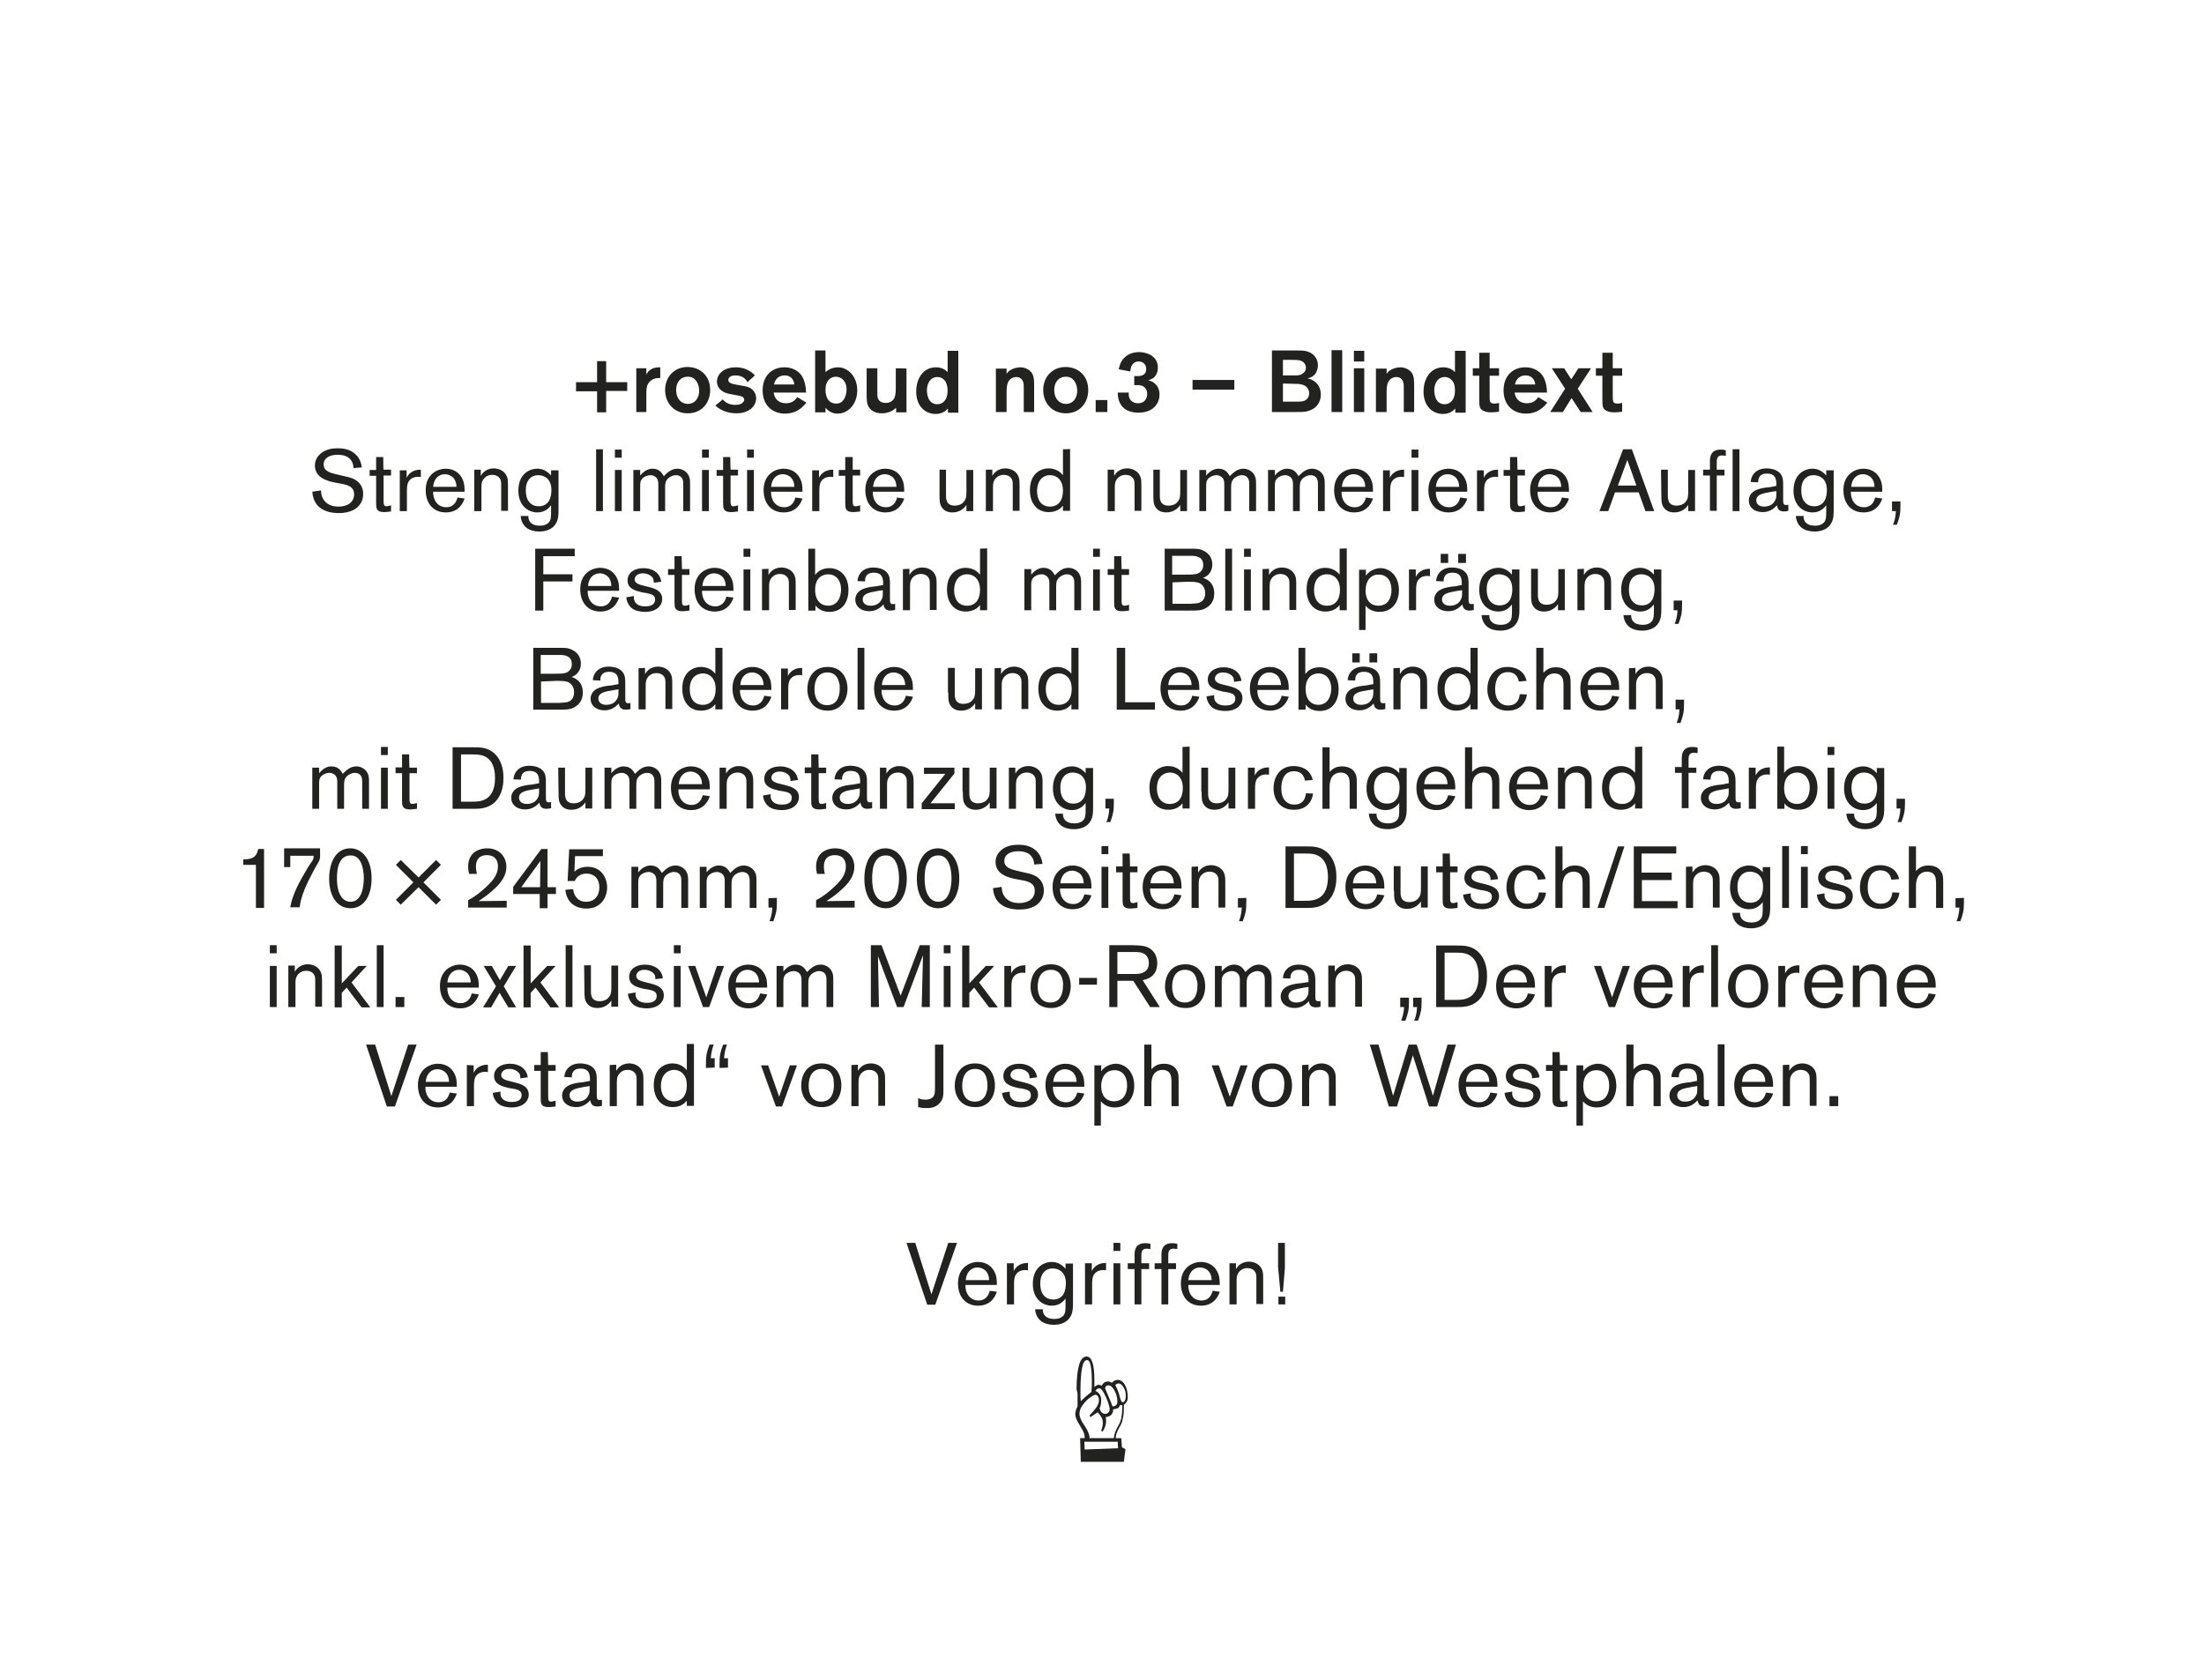
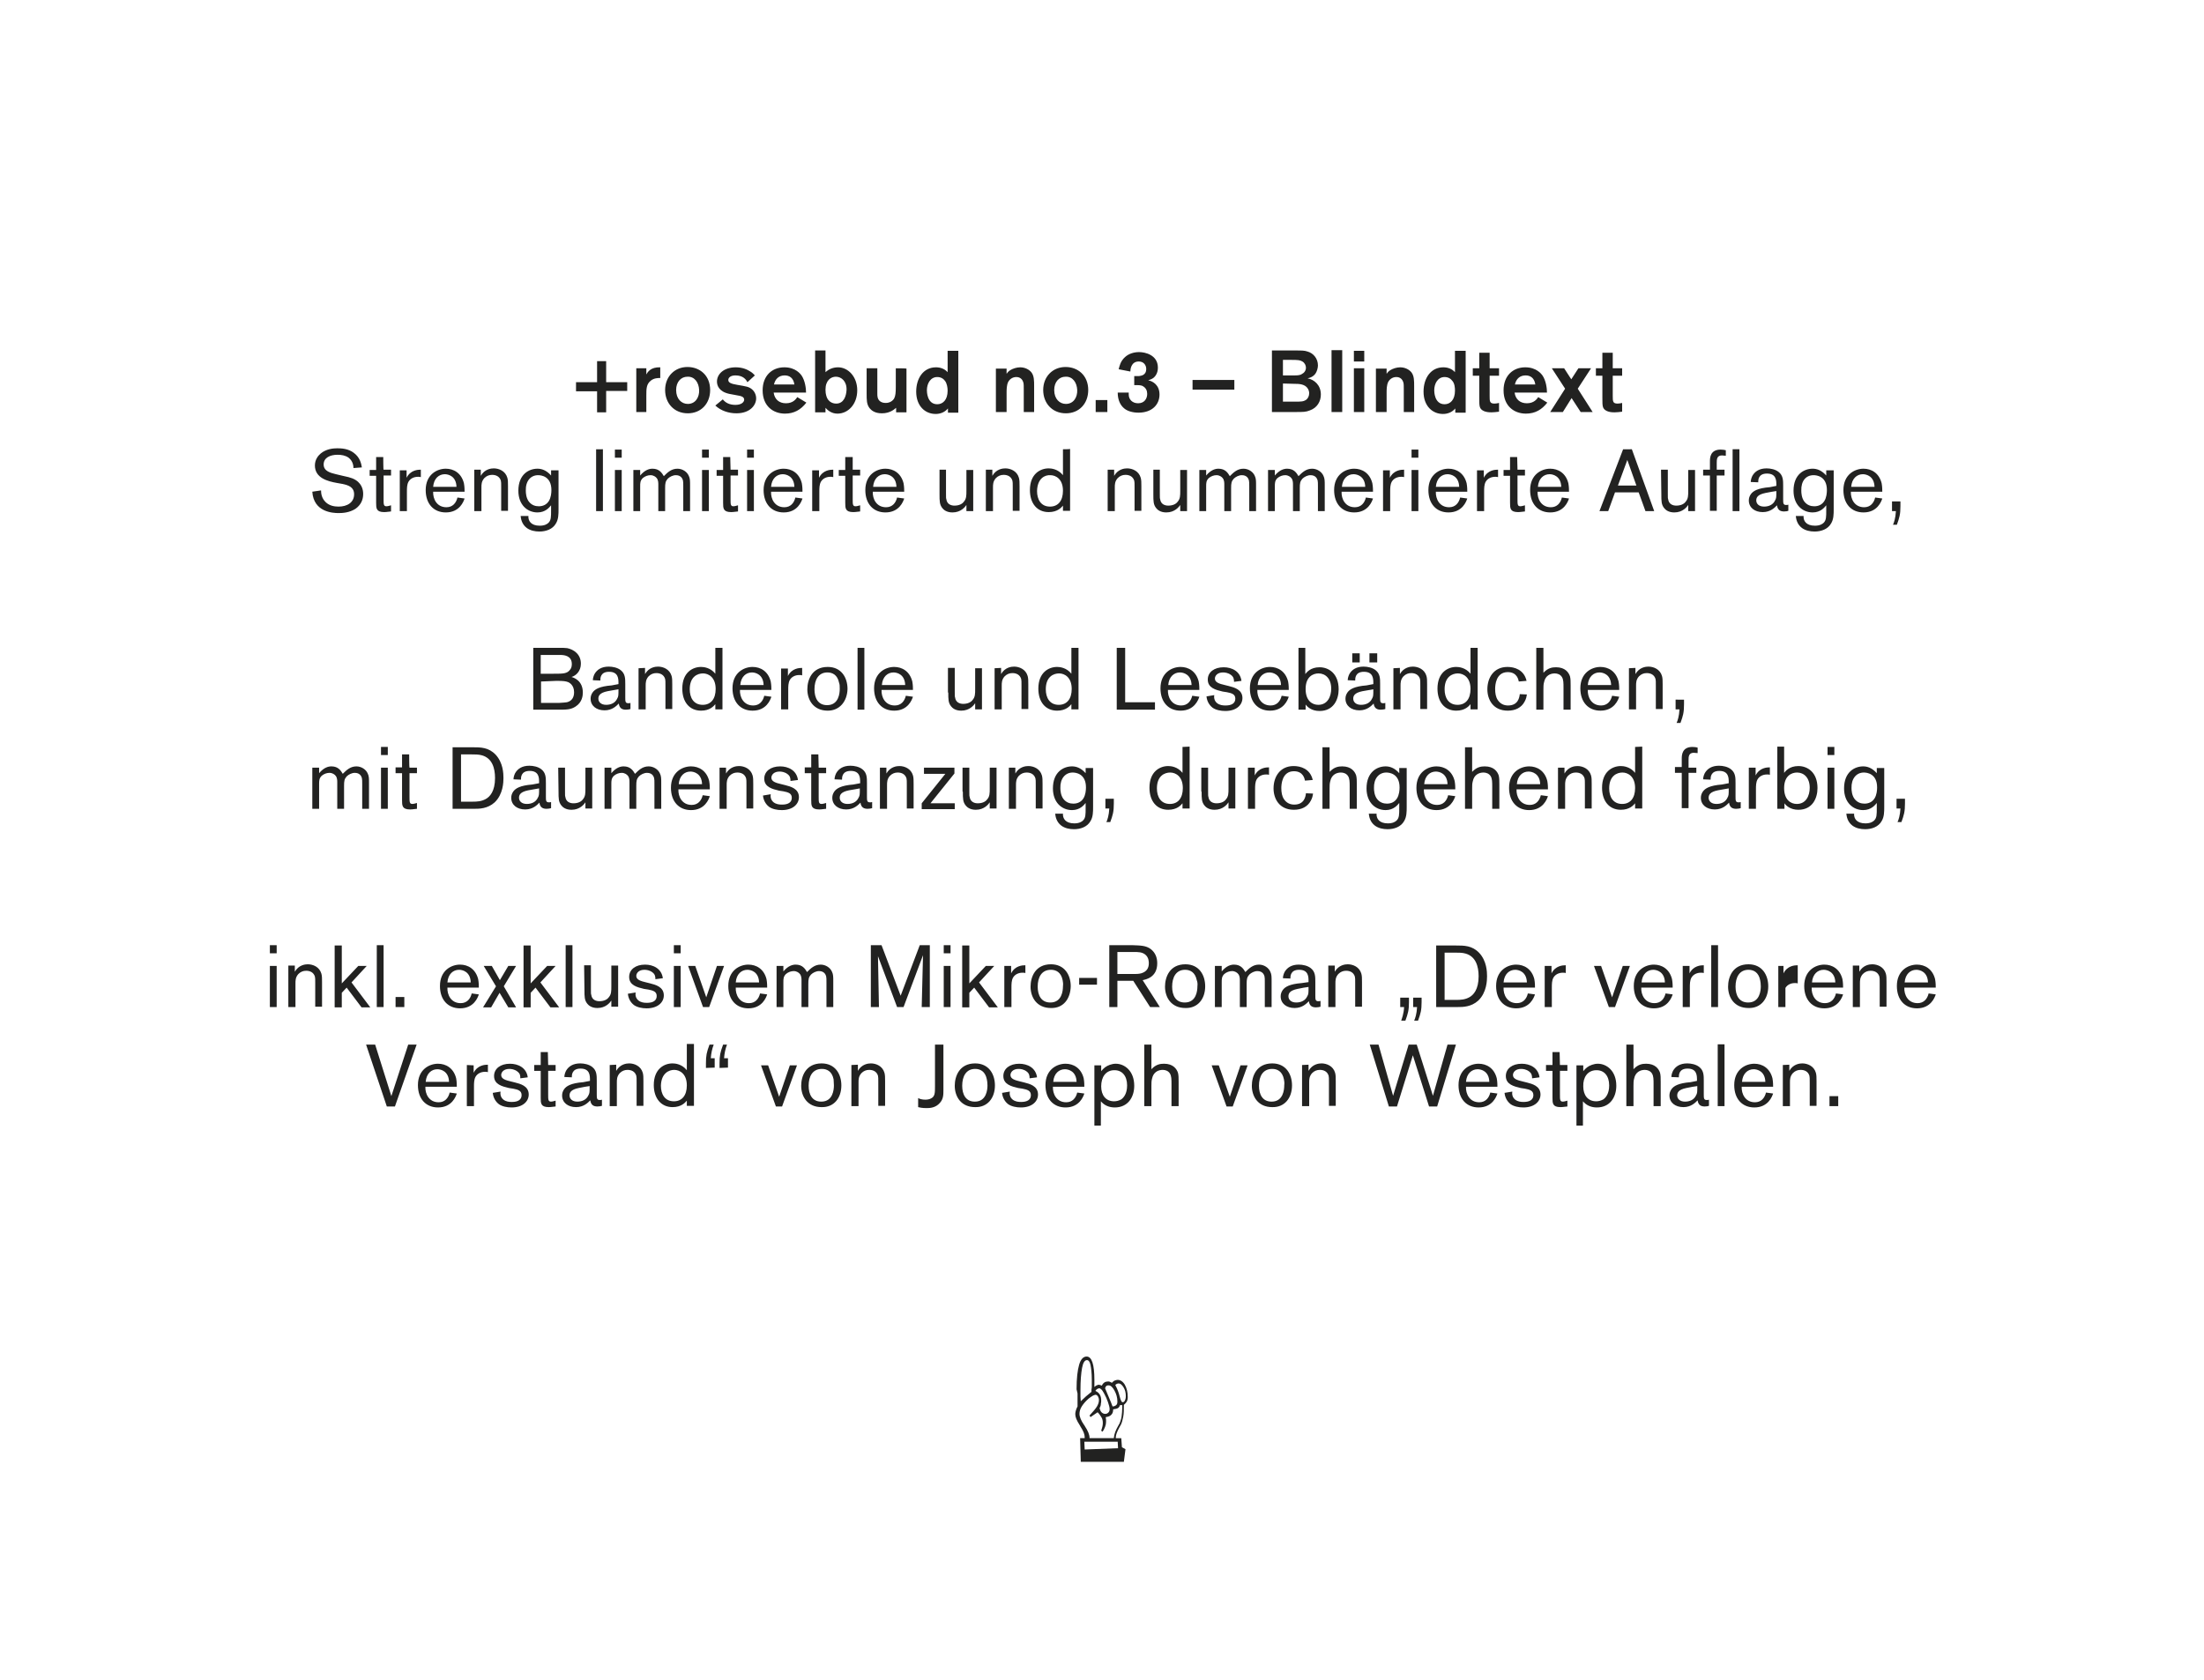
<svg xmlns="http://www.w3.org/2000/svg" xmlns:xlink="http://www.w3.org/1999/xlink" id="Ebene_1" x="0px" y="0px" viewBox="0 0 680.3 518.7" style="enable-background:new 0 0 680.3 518.7;" xml:space="preserve">
  <style type="text/css"> .st0{clip-path:url(#SVGID_2_);} .st1{clip-path:url(#SVGID_4_);fill:#222221;} .st2{clip-path:url(#SVGID_6_);fill:#222221;} .st3{clip-path:url(#SVGID_8_);fill:#222221;} .st4{clip-path:url(#SVGID_10_);fill:#222221;} .st5{clip-path:url(#SVGID_12_);fill:#222221;} .st6{clip-path:url(#SVGID_14_);fill:#222221;} .st7{clip-path:url(#SVGID_16_);fill:#222221;} .st8{clip-path:url(#SVGID_18_);fill:#222221;} .st9{clip-path:url(#SVGID_20_);fill:#222221;} .st10{clip-path:url(#SVGID_22_);fill:#222221;} </style>
  <g>
    <g>
      <g>
        <defs>
          <rect id="SVGID_1_" x="34" y="25.9" width="612.3" height="466.9" />
        </defs>
        <clipPath id="SVGID_2_">
          <use xlink:href="#SVGID_1_" style="overflow:visible;" />
        </clipPath>
        <g class="st0">
          <g>
            <defs>
              <rect id="SVGID_3_" x="34" y="25.9" width="612.3" height="466.9" />
            </defs>
            <clipPath id="SVGID_4_">
              <use xlink:href="#SVGID_3_" style="overflow:visible;" />
            </clipPath>
-             <path class="st1" d="M394.6,402.7h2.1v-2.4h-2.1V402.7z M395.2,398.8h0.8l0.6-7.3v-7.8h-2.1v7.5L395.2,398.8z M379.5,390v12.7 h2.2v-7.3c0-0.9,0-1.9,0.9-2.9c0.7-0.7,1.5-1,2.4-1c1.2,0,2.3,0.5,2.7,1.8c0.1,0.4,0.1,0.8,0.1,2.1v7.2h2.1v-7.6 c0-1.1,0-1.9-0.2-2.6c-0.6-2.1-2.6-2.9-4.2-2.9c-0.8,0-2.8,0.2-4,2.3V390L379.5,390L379.5,390z M366.8,395.2 c0.2-2.6,1.8-3.9,3.6-3.9c1.1,0,3.5,0.6,3.6,3.9H366.8z M374.3,398.5c-0.4,1.7-1.5,3-3.4,3c-3,0-4.2-2.6-4.1-4.8h9.7 c0-0.5,0-1.5-0.2-2.6c-0.8-3.2-3.2-4.5-5.6-4.5c-2.7,0-6.2,1.8-6.2,6.6c0,4.3,2.5,6.9,6.2,6.9c4.3,0,5.5-3.4,5.8-4.3 L374.3,398.5z M360.6,387.8c0-1,0-2.3,1.6-2.3c0.3,0,0.8,0.1,1.2,0.1V384c-0.4-0.1-0.9-0.2-1.6-0.2c-3.2,0-3.3,2.5-3.3,3.6 l0,2.6h-2.1v1.8h2.1v10.9h2.1v-10.9h2.4V390h-2.4V387.8z M352.3,387.8c0-1,0-2.3,1.6-2.3c0.3,0,0.8,0.1,1.2,0.1V384 c-0.4-0.1-0.9-0.2-1.6-0.2c-3.2,0-3.3,2.5-3.3,3.6l0,2.6h-2.1v1.8h2.1v10.9h2.1v-10.9h2.4V390h-2.4V387.8z M343.7,402.7h2.1 V390h-2.1V402.7z M343.7,386.2h2.1v-2.5h-2.1V386.2z M334.9,390v12.7h2.2v-5.9c0-1.2,0-2.3,0.5-3.2c0.6-1,1.7-1.5,2.9-1.5 c0.4,0,0.6,0,0.9,0.1v-2.3c-0.9,0-3.2,0.1-4.4,2.5V390L334.9,390L334.9,390z M324.9,391.6c0.9,0,4.1,0.3,4.1,4.6 c0,0.8-0.1,2.3-0.8,3.4c-0.7,1.1-1.8,1.6-3.1,1.6c-1,0-2.2-0.3-3.1-1.5c-0.8-1.1-0.9-2.6-0.9-3.3 C321,393.4,322.6,391.6,324.9,391.6 M328.9,390v1.7c-1.5-1.7-3-2.1-4.2-2.1c-2.6,0-5.9,1.7-5.9,6.8c0,4.4,2.8,6.7,5.9,6.7 c2.5,0,3.7-1.6,4.2-2.2v1.5c0,2.1,0,3.1-0.8,3.9c-0.4,0.4-1.2,0.9-2.7,0.9c-2.7,0-3.6-1.5-3.5-3h-2.4c0.1,0.8,0.3,2.5,1.9,3.7 c1.1,0.8,2.5,1.1,3.9,1.1c2,0,4.1-0.7,5.1-2.5c0.8-1.4,0.8-2.9,0.8-4.4v-12H328.9z M310.8,390v12.7h2.2v-5.9 c0-1.2,0-2.3,0.5-3.2c0.6-1,1.7-1.5,2.9-1.5c0.4,0,0.6,0,0.9,0.1v-2.3c-0.9,0-3.2,0.1-4.4,2.5V390L310.8,390L310.8,390z M298.1,395.2c0.2-2.6,1.8-3.9,3.6-3.9c1.1,0,3.5,0.6,3.6,3.9H298.1z M305.5,398.5c-0.4,1.7-1.5,3-3.4,3c-3,0-4.2-2.6-4.1-4.8 h9.7c0-0.5,0-1.5-0.2-2.6c-0.8-3.2-3.2-4.5-5.6-4.5c-2.7,0-6.2,1.8-6.2,6.6c0,4.3,2.5,6.9,6.2,6.9c4.3,0,5.5-3.4,5.8-4.3 L305.5,398.5z M287.5,399.6l-5-15.9h-2.7l6.4,19.1h2.5l6.7-19.1h-2.7L287.5,399.6z" />
          </g>
          <g>
            <defs>
              <rect id="SVGID_5_" x="34" y="25.9" width="612.3" height="466.9" />
            </defs>
            <clipPath id="SVGID_6_">
              <use xlink:href="#SVGID_5_" style="overflow:visible;" />
            </clipPath>
            <path class="st2" d="M564.7,341.5h2.7v-3.1h-2.7V341.5z M550.3,328.8v12.7h2.2v-7.3c0-0.9,0-1.9,0.9-2.9c0.7-0.7,1.5-1,2.4-1 c1.2,0,2.3,0.5,2.7,1.8c0.1,0.4,0.1,0.8,0.1,2.1v7.2h2.1v-7.6c0-1.1,0-1.9-0.2-2.6c-0.6-2.1-2.6-2.9-4.2-2.9 c-0.8,0-2.8,0.2-4,2.3v-1.9L550.3,328.8L550.3,328.8z M537.7,334c0.2-2.6,1.8-3.9,3.6-3.9c1.1,0,3.5,0.6,3.6,3.9H537.7z M545.1,337.3c-0.4,1.7-1.5,3-3.4,3c-3,0-4.2-2.6-4.1-4.8h9.7c0-0.5,0-1.5-0.2-2.6c-0.8-3.2-3.2-4.5-5.6-4.5 c-2.7,0-6.2,1.8-6.2,6.6c0,4.3,2.5,6.9,6.2,6.9c4.3,0,5.5-3.4,5.8-4.3L545.1,337.3z M530.2,341.5h2.1v-19.1h-2.1V341.5z M523.9,335.3c0,1.9,0,2.2-0.4,2.9c-0.6,1.3-1.9,1.9-3.4,1.9c-1.6,0-2.4-0.9-2.4-1.9c0-0.9,0.4-1.8,2.8-2.3 C521.9,335.6,523.1,335.4,523.9,335.3 M521.8,334.1c-3.8,0.3-5.2,1.2-5.9,2.2c-0.4,0.6-0.6,1.2-0.6,1.9c0,2.2,1.8,3.6,4.3,3.6 c2.4,0,3.7-1.4,4.4-2.1c0.2,1.6,1.2,1.9,2.2,1.9c0.6,0,1-0.1,1.3-0.2v-1.9c-0.2,0.1-0.4,0.1-0.7,0.1c-0.9,0-0.9-0.6-0.9-1.8 v-4.1c0-1.7,0-3.2-1.4-4.3c-1-0.8-2.5-1.1-3.7-1.1c-2.2,0-3.6,0.9-4.4,2.3c-0.4,0.8-0.5,1.5-0.5,1.9l2.3,0.1 c0-0.7,0-2.7,2.7-2.7c2.9,0,2.9,2.2,2.9,3.5v0.3L521.8,334.1z M502,341.5h2.2v-6.2c0-0.9,0-1.6,0.2-2.3c0.4-2,1.9-2.7,3.3-2.7 c0.8,0,1.7,0.3,2.2,1.1c0.5,0.8,0.5,1.8,0.5,3.4v6.7h2.2v-7.4c0-1.3,0-2.1-0.2-2.9c-0.4-1.2-1.5-2.8-4.3-2.8 c-1.2,0-2.5,0.2-3.9,1.7v-7.6H502L502,341.5L502,341.5z M492.6,330.4c2.5-0.1,4.1,1.7,4.1,4.7c0,2.6-1.1,3.8-1.8,4.3 c-0.7,0.4-1.5,0.6-2.2,0.6c-2.6,0-4-1.9-4-4.6C488.6,332.5,490.1,330.5,492.6,330.4 M486.5,347.5h2.1V340 c1.1,1.3,2.6,1.9,4.3,1.9c4,0,6-3.1,6-6.7c0-4.6-3-6.8-5.7-6.8c-1.2,0-2.5,0.5-3.3,1.1c-0.5,0.4-0.8,0.7-1.2,1.2v-1.8h-2.1 V347.5z M481.4,324.8h-2.2v4h-2v1.8h2v8.3c0,1.7,0,2.9,2.5,2.9c0.8,0,1.7-0.2,2.1-0.2v-1.8c-0.4,0.1-1,0.3-1.4,0.3 c-0.9,0-0.9-0.6-0.9-2.2v-7.3h2.3v-1.8h-2.3L481.4,324.8L481.4,324.8z M470.7,336.1c1.5,0.3,2.6,0.6,2.6,2c0,1.4-1.1,2.1-3,2.1 c-0.9,0-1.8-0.1-2.6-0.7c-1-0.8-1-1.9-0.9-2.5l-2.4,0.4c0.2,2.1,1.5,3.2,1.9,3.5c1,0.7,2.5,1,3.9,1c3.5,0,5.3-1.9,5.3-4 c0-2.7-2.7-3.3-4.2-3.7l-1.2-0.3c-1.7-0.4-3.1-0.8-3.1-2c0-0.9,0.8-1.9,2.5-1.9c0.6,0,1.6,0.1,2.5,0.8c0.8,0.6,0.9,1.3,0.9,2.1 l2.3-0.3c-0.4-3-3-4.2-5.5-4.2c-2.9,0-4.9,1.5-4.9,3.8c0,2.6,2.5,3.2,4.6,3.7L470.7,336.1z M452.5,334c0.2-2.6,1.8-3.9,3.6-3.9 c1.1,0,3.5,0.6,3.6,3.9H452.5z M460,337.3c-0.4,1.7-1.5,3-3.4,3c-3,0-4.2-2.6-4.1-4.8h9.7c0-0.5,0-1.5-0.2-2.6 c-0.8-3.2-3.2-4.5-5.6-4.5c-2.7,0-6.2,1.8-6.2,6.6c0,4.3,2.5,6.9,6.2,6.9c4.3,0,5.5-3.4,5.8-4.3L460,337.3z M442.3,338.3 l-5-15.8h-2.5l-4.8,15.8l-4.5-15.8h-2.7l5.9,19.1h2.5l4.9-15.8l5,15.8h2.5l5.8-19.1h-2.6L442.3,338.3z M401.9,328.8v12.7h2.2 v-7.3c0-0.9,0-1.9,0.9-2.9c0.7-0.7,1.5-1,2.4-1c1.2,0,2.3,0.5,2.7,1.8c0.1,0.4,0.1,0.8,0.1,2.1v7.2h2.1v-7.6 c0-1.1,0-1.9-0.2-2.6c-0.6-2.1-2.6-2.9-4.2-2.9c-0.8,0-2.8,0.2-4,2.3v-1.9L401.9,328.8L401.9,328.8z M396.4,335.1 c0,1.3-0.3,5-3.9,5c-2.8,0-3.9-2.2-3.9-4.9c0-2.9,1.2-5.2,4.1-5.2c1.5,0,3.1,0.7,3.6,3.2C396.4,333.7,396.5,334.3,396.4,335.1 M398.8,335.1c0-3.5-1.9-6.8-6.1-6.8c-4.9,0-6.3,4-6.3,6.9c0,3.3,1.9,6.6,6.3,6.6C396.5,341.9,398.8,339,398.8,335.1 M379.6,338.6l-3.4-9.7h-2.2l4.6,12.7h1.9l4.6-12.7h-2.2L379.6,338.6z M353.2,341.5h2.2v-6.2c0-0.9,0-1.6,0.2-2.3 c0.4-2,1.9-2.7,3.3-2.7c0.8,0,1.7,0.3,2.2,1.1c0.5,0.8,0.5,1.8,0.5,3.4v6.7h2.2v-7.4c0-1.3,0-2.1-0.2-2.9 c-0.4-1.2-1.5-2.8-4.3-2.8c-1.2,0-2.5,0.2-3.9,1.7v-7.6h-2.2V341.5z M343.8,330.4c2.5-0.1,4.1,1.7,4.1,4.7 c0,2.6-1.1,3.8-1.8,4.3c-0.7,0.4-1.5,0.6-2.2,0.6c-2.6,0-4-1.9-4-4.6C339.9,332.5,341.3,330.5,343.8,330.4 M337.7,347.5h2.1 V340c1.1,1.3,2.6,1.9,4.3,1.9c4,0,6-3.1,6-6.7c0-4.6-3-6.8-5.7-6.8c-1.2,0-2.5,0.5-3.3,1.1c-0.5,0.4-0.8,0.7-1.2,1.2v-1.8h-2.1 V347.5z M325.1,334c0.2-2.6,1.8-3.9,3.6-3.9c1.1,0,3.5,0.6,3.6,3.9H325.1z M332.5,337.3c-0.4,1.7-1.5,3-3.4,3 c-3,0-4.2-2.6-4.1-4.8h9.7c0-0.5,0-1.5-0.2-2.6c-0.8-3.2-3.2-4.5-5.6-4.5c-2.7,0-6.2,1.8-6.2,6.6c0,4.3,2.5,6.9,6.2,6.9 c4.3,0,5.5-3.4,5.8-4.3L332.5,337.3z M315.6,336.1c1.5,0.3,2.6,0.6,2.6,2c0,1.4-1.1,2.1-3,2.1c-0.9,0-1.8-0.1-2.6-0.7 c-1-0.8-1-1.9-0.9-2.5l-2.4,0.4c0.2,2.1,1.5,3.2,1.9,3.5c1,0.7,2.5,1,3.9,1c3.5,0,5.3-1.9,5.3-4c0-2.7-2.7-3.3-4.2-3.7 l-1.2-0.3c-1.7-0.4-3.1-0.8-3.1-2c0-0.9,0.8-1.9,2.5-1.9c0.6,0,1.6,0.1,2.5,0.8c0.8,0.6,0.9,1.3,0.9,2.1l2.3-0.3 c-0.4-3-3-4.2-5.5-4.2c-2.9,0-4.9,1.5-4.9,3.8c0,2.6,2.5,3.2,4.6,3.7L315.6,336.1z M304.8,335.1c0,1.3-0.3,5-3.9,5 c-2.8,0-3.9-2.2-3.9-4.9c0-2.9,1.2-5.2,4-5.2c1.5,0,3.1,0.7,3.6,3.2C304.7,333.7,304.8,334.3,304.8,335.1 M307.1,335.1 c0-3.5-1.9-6.8-6.1-6.8c-4.9,0-6.3,4-6.3,6.9c0,3.3,1.9,6.6,6.3,6.6C304.8,341.9,307.1,339,307.1,335.1 M288.6,322.4v12.9 c0,2.1,0,3.2-1.2,3.8c-0.5,0.3-1.2,0.4-1.8,0.4c-0.9,0-1.7-0.2-2.2-0.5v2.8c0.4,0.1,1.2,0.3,2.6,0.3c1.1,0,2.8-0.1,4.1-1.6 c1.1-1.2,1.1-2.5,1.1-4v-14H288.6z M262.8,328.8v12.7h2.2v-7.3c0-0.9,0-1.9,0.9-2.9c0.7-0.7,1.5-1,2.4-1c1.2,0,2.3,0.5,2.7,1.8 c0.1,0.4,0.1,0.8,0.1,2.1v7.2h2.1v-7.6c0-1.1,0-1.9-0.2-2.6c-0.6-2.1-2.6-2.9-4.2-2.9c-0.8,0-2.8,0.2-4,2.3v-1.9L262.8,328.8 L262.8,328.8z M257.4,335.1c0,1.3-0.3,5-3.9,5c-2.8,0-3.9-2.2-3.9-4.9c0-2.9,1.2-5.2,4.1-5.2c1.5,0,3.1,0.7,3.6,3.2 C257.3,333.7,257.4,334.3,257.4,335.1 M259.7,335.1c0-3.5-1.9-6.8-6.1-6.8c-4.9,0-6.3,4-6.3,6.9c0,3.3,1.9,6.6,6.3,6.6 C257.4,341.9,259.7,339,259.7,335.1 M240.5,338.6l-3.4-9.7h-2.2l4.6,12.7h1.9l4.6-12.7h-2.2L240.5,338.6z M220.6,329.6v-2.9 h-1.2c0.1-1.5,0.4-2.9,0.9-4.2h-1.3c-0.9,2.4-1.1,3.4-1.1,5.8v1.4L220.6,329.6L220.6,329.6z M224.7,329.6v-2.9h-1.2 c0.1-1.5,0.4-2.9,0.9-4.2h-1.2c-0.9,2.4-1.1,3.4-1.1,5.8v1.4L224.7,329.6L224.7,329.6z M208.1,330.3c1.7,0,3.9,1.2,3.9,4.8 c0,3.1-1.5,4.9-4,4.9c-2.8,0-4-2.2-4-4.8C204.1,331.3,206.5,330.3,208.1,330.3 M212,322.4v8c-1.5-1.9-3.6-2.1-4.4-2.1 c-2.6,0-5.8,1.7-5.8,6.7c0,4,2.2,6.8,5.8,6.8c2.7,0,3.9-1.4,4.4-2v1.6h2.2v-19.1H212z M188.2,328.8v12.7h2.2v-7.3 c0-0.9,0-1.9,0.9-2.9c0.7-0.7,1.5-1,2.4-1c1.2,0,2.3,0.5,2.7,1.8c0.1,0.4,0.1,0.8,0.1,2.1v7.2h2.1v-7.6c0-1.1,0-1.9-0.2-2.6 c-0.6-2.1-2.6-2.9-4.2-2.9c-0.8,0-2.8,0.2-4,2.3v-1.9L188.2,328.8L188.2,328.8z M182,335.3c0,1.9,0,2.2-0.4,2.9 c-0.6,1.3-1.9,1.9-3.4,1.9c-1.6,0-2.4-0.9-2.4-1.9c0-0.9,0.4-1.8,2.8-2.3C180,335.6,181.2,335.4,182,335.3 M180,334.1 c-3.8,0.3-5.2,1.2-5.9,2.2c-0.4,0.6-0.6,1.2-0.6,1.9c0,2.2,1.8,3.6,4.3,3.6c2.4,0,3.7-1.4,4.4-2.1c0.2,1.6,1.2,1.9,2.2,1.9 c0.6,0,1-0.1,1.4-0.2v-1.9c-0.2,0.1-0.4,0.1-0.7,0.1c-0.9,0-0.9-0.6-0.9-1.8v-4.1c0-1.7,0-3.2-1.4-4.3c-1-0.8-2.5-1.1-3.7-1.1 c-2.2,0-3.6,0.9-4.4,2.3c-0.4,0.8-0.5,1.5-0.5,1.9l2.3,0.1c0-0.7,0-2.7,2.7-2.7c2.9,0,2.9,2.2,2.9,3.5v0.3L180,334.1z M169.1,324.8h-2.2v4h-2v1.8h2v8.3c0,1.7,0,2.9,2.5,2.9c0.8,0,1.7-0.2,2.1-0.2v-1.8c-0.4,0.1-1,0.3-1.4,0.3 c-0.9,0-0.9-0.6-0.9-2.2v-7.3h2.3v-1.8h-2.3L169.1,324.8L169.1,324.8z M158.4,336.1c1.5,0.3,2.6,0.6,2.6,2c0,1.4-1.1,2.1-3,2.1 c-0.9,0-1.8-0.1-2.6-0.7c-1-0.8-1-1.9-0.9-2.5l-2.4,0.4c0.2,2.1,1.5,3.2,1.9,3.5c1,0.7,2.5,1,3.9,1c3.5,0,5.3-1.9,5.3-4 c0-2.7-2.7-3.3-4.2-3.7l-1.2-0.3c-1.7-0.4-3.1-0.8-3.1-2c0-0.9,0.8-1.9,2.5-1.9c0.6,0,1.6,0.1,2.5,0.8s0.9,1.3,0.9,2.1l2.3-0.3 c-0.4-3-3-4.2-5.5-4.2c-2.9,0-4.9,1.5-4.9,3.8c0,2.6,2.5,3.2,4.6,3.7L158.4,336.1z M144.1,328.8v12.7h2.2v-5.9 c0-1.2,0-2.3,0.5-3.2c0.6-1,1.7-1.5,2.9-1.5c0.4,0,0.6,0,0.9,0.1v-2.3c-0.9,0-3.2,0.1-4.4,2.5v-2.3L144.1,328.8L144.1,328.8z M131.4,334c0.2-2.6,1.8-3.9,3.6-3.9c1.1,0,3.5,0.6,3.6,3.9H131.4z M138.8,337.3c-0.4,1.7-1.5,3-3.4,3c-3,0-4.2-2.6-4.1-4.8 h9.7c0-0.5,0-1.5-0.2-2.6c-0.8-3.2-3.2-4.5-5.6-4.5c-2.7,0-6.2,1.8-6.2,6.6c0,4.3,2.5,6.9,6.2,6.9c4.3,0,5.5-3.4,5.8-4.3 L138.8,337.3z M120.8,338.4l-5-15.9H113l6.4,19.1h2.5l6.7-19.1H126L120.8,338.4z" />
          </g>
          <g>
            <defs>
              <rect id="SVGID_7_" x="34" y="25.9" width="612.3" height="466.9" />
            </defs>
            <clipPath id="SVGID_8_">
              <use xlink:href="#SVGID_7_" style="overflow:visible;" />
            </clipPath>
-             <path class="st3" d="M587.9,303.3c0.2-2.6,1.8-3.9,3.6-3.9c1.1,0,3.5,0.6,3.6,3.9H587.9z M595.3,306.7c-0.4,1.7-1.5,3-3.4,3 c-3,0-4.2-2.6-4.1-4.8h9.7c0-0.5,0-1.5-0.2-2.6c-0.8-3.2-3.2-4.5-5.6-4.5c-2.7,0-6.2,1.8-6.2,6.6c0,4.3,2.5,6.9,6.2,6.9 c4.3,0,5.5-3.4,5.8-4.3L595.3,306.7z M571.9,298.2v12.7h2.2v-7.3c0-0.9,0-1.9,0.9-2.9c0.7-0.7,1.5-1,2.4-1 c1.2,0,2.3,0.5,2.7,1.8c0.1,0.4,0.1,0.8,0.1,2.1v7.2h2.1v-7.6c0-1.1,0-1.9-0.2-2.6c-0.6-2.1-2.6-2.9-4.2-2.9 c-0.8,0-2.8,0.2-4,2.3v-1.9H571.9L571.9,298.2z M559.3,303.3c0.2-2.6,1.8-3.9,3.6-3.9c1.1,0,3.5,0.6,3.6,3.9H559.3z M566.7,306.7c-0.4,1.7-1.5,3-3.4,3c-3,0-4.2-2.6-4.1-4.8h9.7c0-0.5,0-1.5-0.2-2.6c-0.8-3.2-3.2-4.5-5.6-4.5 c-2.7,0-6.2,1.8-6.2,6.6c0,4.3,2.5,6.9,6.2,6.9c4.3,0,5.5-3.4,5.8-4.3L566.7,306.7z M548.9,298.2v12.7h2.2V305 c0-1.2,0-2.3,0.5-3.2c0.6-1,1.7-1.5,2.9-1.5c0.4,0,0.6,0,0.9,0.1V298c-0.9,0-3.2,0.1-4.4,2.5v-2.3H548.9L548.9,298.2z M543.5,304.5c0,1.3-0.3,5-3.9,5c-2.8,0-3.9-2.2-3.9-4.9c0-2.9,1.2-5.2,4-5.2c1.5,0,3.1,0.7,3.6,3.2 C543.4,303.1,543.5,303.7,543.5,304.5 M545.8,304.5c0-3.5-1.9-6.8-6.1-6.8c-4.9,0-6.3,4-6.3,6.9c0,3.3,1.9,6.6,6.3,6.6 C543.5,311.3,545.8,308.4,545.8,304.5 M528.2,310.9h2.1v-19.1h-2.1V310.9z M519.4,298.2v12.7h2.2V305c0-1.2,0-2.3,0.5-3.2 c0.6-1,1.7-1.5,2.9-1.5c0.4,0,0.6,0,0.9,0.1V298c-0.9,0-3.2,0.1-4.4,2.5v-2.3H519.4L519.4,298.2z M506.7,303.3 c0.2-2.6,1.8-3.9,3.6-3.9c1.1,0,3.5,0.6,3.6,3.9H506.7z M514.1,306.7c-0.4,1.7-1.5,3-3.4,3c-3,0-4.2-2.6-4.1-4.8h9.7 c0-0.5,0-1.5-0.2-2.6c-0.8-3.2-3.2-4.5-5.6-4.5c-2.7,0-6.2,1.8-6.2,6.6c0,4.3,2.5,6.9,6.2,6.9c4.3,0,5.5-3.4,5.8-4.3 L514.1,306.7z M497.6,307.9l-3.4-9.7H492l4.6,12.7h1.9l4.6-12.7h-2.2L497.6,307.9z M476.8,298.2v12.7h2.2V305 c0-1.2,0-2.3,0.5-3.2c0.6-1,1.7-1.5,2.9-1.5c0.4,0,0.6,0,0.9,0.1V298c-0.9,0-3.2,0.1-4.4,2.5v-2.3H476.8L476.8,298.2z M464.1,303.3c0.2-2.6,1.8-3.9,3.6-3.9c1.1,0,3.5,0.6,3.6,3.9H464.1z M471.6,306.7c-0.4,1.7-1.5,3-3.4,3c-3,0-4.2-2.6-4.1-4.8 h9.7c0-0.5,0-1.5-0.2-2.6c-0.8-3.2-3.2-4.5-5.6-4.5c-2.7,0-6.2,1.8-6.2,6.6c0,4.3,2.5,6.9,6.2,6.9c4.3,0,5.5-3.4,5.8-4.3 L471.6,306.7z M448.9,294.1c1.4,0,2.5,0,3.5,0.3c3.1,0.9,4,3.9,4,7c0,4.1-1.6,5.8-2.9,6.5c-1.3,0.7-2.5,0.8-4.2,0.8h-3.4v-14.6 L448.9,294.1L448.9,294.1z M443.3,310.9h6.6c1.6,0,4.2,0,6.4-2c2.6-2.5,2.7-6.2,2.7-7.5c0-1.4-0.1-4.7-2.4-7.2 c-2.2-2.3-4.6-2.3-7.3-2.3h-6V310.9z M436.2,308v2.9h1.2c-0.1,2.1-0.6,3.6-0.9,4.2h1.2c0.8-2.2,1.1-3.2,1.1-5.8V308L436.2,308 L436.2,308z M432.2,308v2.9h1.2c-0.1,2.1-0.7,3.6-0.9,4.2h1.3c0.8-2.2,1.1-3.2,1.1-5.8V308L432.2,308L432.2,308z M410,298.2 v12.7h2.2v-7.3c0-0.9,0-1.9,0.9-2.9c0.7-0.7,1.5-1,2.4-1c1.2,0,2.3,0.5,2.7,1.8c0.1,0.4,0.1,0.8,0.1,2.1v7.2h2.1v-7.6 c0-1.1,0-1.9-0.2-2.6c-0.6-2.1-2.6-2.9-4.2-2.9c-0.8,0-2.8,0.2-4,2.3v-1.9H410L410,298.2z M403.9,304.7c0,1.9,0,2.2-0.4,2.9 c-0.6,1.3-1.9,1.9-3.4,1.9c-1.6,0-2.4-0.9-2.4-1.9c0-0.9,0.4-1.8,2.8-2.3C401.9,305,403,304.8,403.9,304.7 M401.8,303.5 c-3.8,0.3-5.2,1.2-5.9,2.2c-0.4,0.6-0.6,1.2-0.6,1.9c0,2.2,1.8,3.6,4.3,3.6c2.4,0,3.7-1.4,4.4-2.1c0.2,1.6,1.2,1.9,2.2,1.9 c0.6,0,1-0.1,1.4-0.2V309c-0.2,0.1-0.4,0.1-0.7,0.1c-0.9,0-0.9-0.6-0.9-1.8v-4.1c0-1.7,0-3.2-1.4-4.3c-1-0.8-2.5-1.1-3.7-1.1 c-2.2,0-3.6,0.9-4.4,2.3c-0.4,0.8-0.5,1.5-0.5,1.9l2.3,0.1c0-0.7,0-2.7,2.7-2.7c2.9,0,2.9,2.2,2.9,3.5v0.3L401.8,303.5z M375,298.2v12.7h2.1v-7.6c0-1.1,0-1.8,0.8-2.6c0.7-0.6,1.6-0.9,2.4-0.9c0.9,0,1.6,0.5,1.9,0.9c0.5,0.6,0.5,1.5,0.5,2v8.2h2.1 v-7.1c0-1.5,0.1-2.1,0.8-2.9c0.6-0.6,1.6-1.1,2.5-1.1c0.5,0,1.8,0.1,2.2,1.6c0.1,0.4,0.1,0.9,0.1,2v7.5h2.1v-8 c0-1.3,0-2.1-0.4-2.9c-0.5-1.2-1.9-2.2-3.5-2.2c-1.9,0-3.1,1.2-4.2,2.3c-0.6-1-1.4-2.3-3.5-2.3c-0.9,0-2.3,0.3-3.8,2.1v-1.7 L375,298.2L375,298.2z M369.6,304.5c0,1.3-0.3,5-3.9,5c-2.8,0-3.9-2.2-3.9-4.9c0-2.9,1.2-5.2,4-5.2c1.5,0,3.1,0.7,3.6,3.2 C369.6,303.1,369.7,303.7,369.6,304.5 M372,304.5c0-3.5-1.9-6.8-6.1-6.8c-4.9,0-6.3,4-6.3,6.9c0,3.3,1.9,6.6,6.3,6.6 C369.7,311.3,372,308.4,372,304.5 M344.9,293.9h4.9c1.5,0,2.7,0,3.7,0.8c1.1,0.9,1.1,2.2,1.1,2.7c0,1.4-0.6,2.6-2.4,3.1 c-0.8,0.2-1.5,0.2-2.3,0.2h-5V293.9z M349.8,302.8l5.2,8.1h3l-5.3-8.3c0.9-0.2,4.5-0.8,4.5-5.2c0-1.8-0.6-3.3-2-4.4 c-1.5-1.1-3.1-1.1-5.7-1.2h-7.1v19.1h2.5v-8.1L349.8,302.8L349.8,302.8z M333.1,304h5.5v-2.1h-5.5V304z M328.1,304.5 c0,1.3-0.3,5-3.9,5c-2.8,0-3.9-2.2-3.9-4.9c0-2.9,1.2-5.2,4.1-5.2c1.5,0,3.1,0.7,3.6,3.2C328.1,303.1,328.2,303.7,328.1,304.5 M330.5,304.5c0-3.5-1.9-6.8-6.1-6.8c-4.9,0-6.3,4-6.3,6.9c0,3.3,1.9,6.6,6.3,6.6C328.2,311.3,330.4,308.4,330.5,304.5 M310,298.2v12.7h2.2V305c0-1.2,0-2.3,0.5-3.2c0.6-1,1.7-1.5,2.9-1.5c0.4,0,0.6,0,0.9,0.1V298c-0.9,0-3.2,0.1-4.4,2.5v-2.3H310 L310,298.2z M306.9,298.2h-2.6l-5.1,5.4v-11.7H297v19.1h2.2v-4.5l1.5-1.6l4.6,6.1h2.7l-5.8-7.7L306.9,298.2z M291.3,310.9h2.1 v-12.7h-2.1V310.9z M291.3,294.3h2.1v-2.5h-2.1V294.3z M283.9,291.8l-5.9,15.6l-5.9-15.6h-3.3v19.1h2.5l-0.3-15.7l5.9,15.7h2 l6-16l-0.4,16h2.5v-19.1H283.9z M239.7,298.2v12.7h2.1v-7.6c0-1.1,0-1.8,0.8-2.6c0.7-0.6,1.6-0.9,2.4-0.9 c0.9,0,1.6,0.5,1.9,0.9c0.5,0.6,0.5,1.5,0.5,2v8.2h2.1v-7.1c0-1.5,0.1-2.1,0.8-2.9c0.6-0.6,1.6-1.1,2.5-1.1 c0.5,0,1.8,0.1,2.2,1.6c0.1,0.4,0.1,0.9,0.1,2v7.5h2.1v-8c0-1.3,0-2.1-0.4-2.9c-0.5-1.2-1.9-2.2-3.5-2.2 c-1.9,0-3.1,1.2-4.2,2.3c-0.6-1-1.4-2.3-3.5-2.3c-0.9,0-2.3,0.3-3.8,2.1v-1.7L239.7,298.2L239.7,298.2z M227.1,303.3 c0.2-2.6,1.8-3.9,3.6-3.9c1.1,0,3.5,0.6,3.6,3.9H227.1z M234.6,306.7c-0.4,1.7-1.5,3-3.4,3c-3,0-4.2-2.6-4.1-4.8h9.7 c0-0.5,0-1.5-0.2-2.6c-0.8-3.2-3.2-4.5-5.6-4.5c-2.7,0-6.2,1.8-6.2,6.6c0,4.3,2.5,6.9,6.2,6.9c4.3,0,5.5-3.4,5.8-4.3 L234.6,306.7z M218,307.9l-3.4-9.7h-2.2l4.6,12.7h1.9l4.6-12.7h-2.2L218,307.9z M208,310.9h2.1v-12.7H208V310.9z M208,294.3 h2.1v-2.5H208V294.3z M200.1,305.5c1.5,0.3,2.6,0.6,2.6,2c0,1.4-1.1,2.1-3,2.1c-0.9,0-1.8-0.1-2.6-0.7c-1-0.8-1-1.9-0.9-2.5 l-2.4,0.4c0.2,2.1,1.5,3.2,1.9,3.5c1,0.7,2.5,1,3.9,1c3.5,0,5.3-1.9,5.3-4c0-2.7-2.7-3.3-4.2-3.7l-1.2-0.3 c-1.7-0.4-3.1-0.8-3.1-2c0-0.9,0.8-1.9,2.5-1.9c0.6,0,1.6,0.1,2.5,0.8c0.8,0.6,0.9,1.3,0.9,2.1l2.3-0.3c-0.4-3-3-4.2-5.5-4.2 c-2.9,0-4.9,1.5-4.9,3.8c0,2.6,2.5,3.2,4.6,3.7L200.1,305.5z M180.4,305.6c0,2.1,0,3.2,0.9,4.3c0.4,0.5,1.3,1.3,3.1,1.3 c2.6,0,3.9-1.7,4.3-2.3v1.9h2.1v-12.7h-2.1v6.4c0,1.5,0,2.5-0.8,3.4c-0.5,0.7-1.5,1.2-2.9,1.2c-1,0-2.3-0.4-2.5-2 c-0.1-0.3-0.1-0.4-0.1-1.8v-7.3h-2.1L180.4,305.6L180.4,305.6z M174.6,310.9h2.1v-19.1h-2.1V310.9z M171.5,298.2h-2.6l-5.1,5.4 v-11.7h-2.2v19.1h2.2v-4.5l1.5-1.6l4.6,6.1h2.7l-5.8-7.7L171.5,298.2z M154.3,302.6l-2.5-4.4h-2.5l3.8,6.3l-4,6.5h2.5l2.6-4.5 l2.7,4.5h2.4l-3.8-6.5l3.8-6.3h-2.4L154.3,302.6z M138.1,303.3c0.2-2.6,1.8-3.9,3.6-3.9c1.1,0,3.5,0.6,3.6,3.9H138.1z M145.6,306.7c-0.4,1.7-1.5,3-3.4,3c-3,0-4.2-2.6-4.1-4.8h9.7c0-0.5,0-1.5-0.2-2.6c-0.8-3.2-3.2-4.5-5.6-4.5 c-2.7,0-6.2,1.8-6.2,6.6c0,4.3,2.5,6.9,6.2,6.9c4.3,0,5.5-3.4,5.8-4.3L145.6,306.7z M122.1,310.9h2.7v-3.1h-2.7V310.9z M116.3,310.9h2.1v-19.1h-2.1V310.9z M113.2,298.2h-2.6l-5.1,5.4v-11.7h-2.2v19.1h2.2v-4.5l1.5-1.6l4.6,6.1h2.7l-5.8-7.7 L113.2,298.2z M89,298.2v12.7h2.2v-7.3c0-0.9,0-1.9,0.9-2.9c0.7-0.7,1.5-1,2.4-1c1.2,0,2.3,0.5,2.7,1.8 c0.1,0.4,0.1,0.8,0.1,2.1v7.2h2.1v-7.6c0-1.1,0-1.9-0.2-2.6c-0.6-2.1-2.6-2.9-4.2-2.9c-0.8,0-2.8,0.2-4,2.3v-1.9H89L89,298.2z M83.3,310.9h2.1v-12.7h-2.1V310.9z M83.3,294.3h2.1v-2.5h-2.1V294.3z" />
+             <path class="st3" d="M587.9,303.3c0.2-2.6,1.8-3.9,3.6-3.9c1.1,0,3.5,0.6,3.6,3.9H587.9z M595.3,306.7c-0.4,1.7-1.5,3-3.4,3 c-3,0-4.2-2.6-4.1-4.8h9.7c0-0.5,0-1.5-0.2-2.6c-0.8-3.2-3.2-4.5-5.6-4.5c-2.7,0-6.2,1.8-6.2,6.6c0,4.3,2.5,6.9,6.2,6.9 c4.3,0,5.5-3.4,5.8-4.3L595.3,306.7z M571.9,298.2v12.7h2.2v-7.3c0-0.9,0-1.9,0.9-2.9c0.7-0.7,1.5-1,2.4-1 c1.2,0,2.3,0.5,2.7,1.8c0.1,0.4,0.1,0.8,0.1,2.1v7.2h2.1v-7.6c0-1.1,0-1.9-0.2-2.6c-0.6-2.1-2.6-2.9-4.2-2.9 c-0.8,0-2.8,0.2-4,2.3v-1.9H571.9L571.9,298.2z M559.3,303.3c0.2-2.6,1.8-3.9,3.6-3.9c1.1,0,3.5,0.6,3.6,3.9H559.3z M566.7,306.7c-0.4,1.7-1.5,3-3.4,3c-3,0-4.2-2.6-4.1-4.8h9.7c0-0.5,0-1.5-0.2-2.6c-0.8-3.2-3.2-4.5-5.6-4.5 c-2.7,0-6.2,1.8-6.2,6.6c0,4.3,2.5,6.9,6.2,6.9c4.3,0,5.5-3.4,5.8-4.3L566.7,306.7z M548.9,298.2v12.7h2.2V305 c0.6-1,1.7-1.5,2.9-1.5c0.4,0,0.6,0,0.9,0.1V298c-0.9,0-3.2,0.1-4.4,2.5v-2.3H548.9L548.9,298.2z M543.5,304.5c0,1.3-0.3,5-3.9,5c-2.8,0-3.9-2.2-3.9-4.9c0-2.9,1.2-5.2,4-5.2c1.5,0,3.1,0.7,3.6,3.2 C543.4,303.1,543.5,303.7,543.5,304.5 M545.8,304.5c0-3.5-1.9-6.8-6.1-6.8c-4.9,0-6.3,4-6.3,6.9c0,3.3,1.9,6.6,6.3,6.6 C543.5,311.3,545.8,308.4,545.8,304.5 M528.2,310.9h2.1v-19.1h-2.1V310.9z M519.4,298.2v12.7h2.2V305c0-1.2,0-2.3,0.5-3.2 c0.6-1,1.7-1.5,2.9-1.5c0.4,0,0.6,0,0.9,0.1V298c-0.9,0-3.2,0.1-4.4,2.5v-2.3H519.4L519.4,298.2z M506.7,303.3 c0.2-2.6,1.8-3.9,3.6-3.9c1.1,0,3.5,0.6,3.6,3.9H506.7z M514.1,306.7c-0.4,1.7-1.5,3-3.4,3c-3,0-4.2-2.6-4.1-4.8h9.7 c0-0.5,0-1.5-0.2-2.6c-0.8-3.2-3.2-4.5-5.6-4.5c-2.7,0-6.2,1.8-6.2,6.6c0,4.3,2.5,6.9,6.2,6.9c4.3,0,5.5-3.4,5.8-4.3 L514.1,306.7z M497.6,307.9l-3.4-9.7H492l4.6,12.7h1.9l4.6-12.7h-2.2L497.6,307.9z M476.8,298.2v12.7h2.2V305 c0-1.2,0-2.3,0.5-3.2c0.6-1,1.7-1.5,2.9-1.5c0.4,0,0.6,0,0.9,0.1V298c-0.9,0-3.2,0.1-4.4,2.5v-2.3H476.8L476.8,298.2z M464.1,303.3c0.2-2.6,1.8-3.9,3.6-3.9c1.1,0,3.5,0.6,3.6,3.9H464.1z M471.6,306.7c-0.4,1.7-1.5,3-3.4,3c-3,0-4.2-2.6-4.1-4.8 h9.7c0-0.5,0-1.5-0.2-2.6c-0.8-3.2-3.2-4.5-5.6-4.5c-2.7,0-6.2,1.8-6.2,6.6c0,4.3,2.5,6.9,6.2,6.9c4.3,0,5.5-3.4,5.8-4.3 L471.6,306.7z M448.9,294.1c1.4,0,2.5,0,3.5,0.3c3.1,0.9,4,3.9,4,7c0,4.1-1.6,5.8-2.9,6.5c-1.3,0.7-2.5,0.8-4.2,0.8h-3.4v-14.6 L448.9,294.1L448.9,294.1z M443.3,310.9h6.6c1.6,0,4.2,0,6.4-2c2.6-2.5,2.7-6.2,2.7-7.5c0-1.4-0.1-4.7-2.4-7.2 c-2.2-2.3-4.6-2.3-7.3-2.3h-6V310.9z M436.2,308v2.9h1.2c-0.1,2.1-0.6,3.6-0.9,4.2h1.2c0.8-2.2,1.1-3.2,1.1-5.8V308L436.2,308 L436.2,308z M432.2,308v2.9h1.2c-0.1,2.1-0.7,3.6-0.9,4.2h1.3c0.8-2.2,1.1-3.2,1.1-5.8V308L432.2,308L432.2,308z M410,298.2 v12.7h2.2v-7.3c0-0.9,0-1.9,0.9-2.9c0.7-0.7,1.5-1,2.4-1c1.2,0,2.3,0.5,2.7,1.8c0.1,0.4,0.1,0.8,0.1,2.1v7.2h2.1v-7.6 c0-1.1,0-1.9-0.2-2.6c-0.6-2.1-2.6-2.9-4.2-2.9c-0.8,0-2.8,0.2-4,2.3v-1.9H410L410,298.2z M403.9,304.7c0,1.9,0,2.2-0.4,2.9 c-0.6,1.3-1.9,1.9-3.4,1.9c-1.6,0-2.4-0.9-2.4-1.9c0-0.9,0.4-1.8,2.8-2.3C401.9,305,403,304.8,403.9,304.7 M401.8,303.5 c-3.8,0.3-5.2,1.2-5.9,2.2c-0.4,0.6-0.6,1.2-0.6,1.9c0,2.2,1.8,3.6,4.3,3.6c2.4,0,3.7-1.4,4.4-2.1c0.2,1.6,1.2,1.9,2.2,1.9 c0.6,0,1-0.1,1.4-0.2V309c-0.2,0.1-0.4,0.1-0.7,0.1c-0.9,0-0.9-0.6-0.9-1.8v-4.1c0-1.7,0-3.2-1.4-4.3c-1-0.8-2.5-1.1-3.7-1.1 c-2.2,0-3.6,0.9-4.4,2.3c-0.4,0.8-0.5,1.5-0.5,1.9l2.3,0.1c0-0.7,0-2.7,2.7-2.7c2.9,0,2.9,2.2,2.9,3.5v0.3L401.8,303.5z M375,298.2v12.7h2.1v-7.6c0-1.1,0-1.8,0.8-2.6c0.7-0.6,1.6-0.9,2.4-0.9c0.9,0,1.6,0.5,1.9,0.9c0.5,0.6,0.5,1.5,0.5,2v8.2h2.1 v-7.1c0-1.5,0.1-2.1,0.8-2.9c0.6-0.6,1.6-1.1,2.5-1.1c0.5,0,1.8,0.1,2.2,1.6c0.1,0.4,0.1,0.9,0.1,2v7.5h2.1v-8 c0-1.3,0-2.1-0.4-2.9c-0.5-1.2-1.9-2.2-3.5-2.2c-1.9,0-3.1,1.2-4.2,2.3c-0.6-1-1.4-2.3-3.5-2.3c-0.9,0-2.3,0.3-3.8,2.1v-1.7 L375,298.2L375,298.2z M369.6,304.5c0,1.3-0.3,5-3.9,5c-2.8,0-3.9-2.2-3.9-4.9c0-2.9,1.2-5.2,4-5.2c1.5,0,3.1,0.7,3.6,3.2 C369.6,303.1,369.7,303.7,369.6,304.5 M372,304.5c0-3.5-1.9-6.8-6.1-6.8c-4.9,0-6.3,4-6.3,6.9c0,3.3,1.9,6.6,6.3,6.6 C369.7,311.3,372,308.4,372,304.5 M344.9,293.9h4.9c1.5,0,2.7,0,3.7,0.8c1.1,0.9,1.1,2.2,1.1,2.7c0,1.4-0.6,2.6-2.4,3.1 c-0.8,0.2-1.5,0.2-2.3,0.2h-5V293.9z M349.8,302.8l5.2,8.1h3l-5.3-8.3c0.9-0.2,4.5-0.8,4.5-5.2c0-1.8-0.6-3.3-2-4.4 c-1.5-1.1-3.1-1.1-5.7-1.2h-7.1v19.1h2.5v-8.1L349.8,302.8L349.8,302.8z M333.1,304h5.5v-2.1h-5.5V304z M328.1,304.5 c0,1.3-0.3,5-3.9,5c-2.8,0-3.9-2.2-3.9-4.9c0-2.9,1.2-5.2,4.1-5.2c1.5,0,3.1,0.7,3.6,3.2C328.1,303.1,328.2,303.7,328.1,304.5 M330.5,304.5c0-3.5-1.9-6.8-6.1-6.8c-4.9,0-6.3,4-6.3,6.9c0,3.3,1.9,6.6,6.3,6.6C328.2,311.3,330.4,308.4,330.5,304.5 M310,298.2v12.7h2.2V305c0-1.2,0-2.3,0.5-3.2c0.6-1,1.7-1.5,2.9-1.5c0.4,0,0.6,0,0.9,0.1V298c-0.9,0-3.2,0.1-4.4,2.5v-2.3H310 L310,298.2z M306.9,298.2h-2.6l-5.1,5.4v-11.7H297v19.1h2.2v-4.5l1.5-1.6l4.6,6.1h2.7l-5.8-7.7L306.9,298.2z M291.3,310.9h2.1 v-12.7h-2.1V310.9z M291.3,294.3h2.1v-2.5h-2.1V294.3z M283.9,291.8l-5.9,15.6l-5.9-15.6h-3.3v19.1h2.5l-0.3-15.7l5.9,15.7h2 l6-16l-0.4,16h2.5v-19.1H283.9z M239.7,298.2v12.7h2.1v-7.6c0-1.1,0-1.8,0.8-2.6c0.7-0.6,1.6-0.9,2.4-0.9 c0.9,0,1.6,0.5,1.9,0.9c0.5,0.6,0.5,1.5,0.5,2v8.2h2.1v-7.1c0-1.5,0.1-2.1,0.8-2.9c0.6-0.6,1.6-1.1,2.5-1.1 c0.5,0,1.8,0.1,2.2,1.6c0.1,0.4,0.1,0.9,0.1,2v7.5h2.1v-8c0-1.3,0-2.1-0.4-2.9c-0.5-1.2-1.9-2.2-3.5-2.2 c-1.9,0-3.1,1.2-4.2,2.3c-0.6-1-1.4-2.3-3.5-2.3c-0.9,0-2.3,0.3-3.8,2.1v-1.7L239.7,298.2L239.7,298.2z M227.1,303.3 c0.2-2.6,1.8-3.9,3.6-3.9c1.1,0,3.5,0.6,3.6,3.9H227.1z M234.6,306.7c-0.4,1.7-1.5,3-3.4,3c-3,0-4.2-2.6-4.1-4.8h9.7 c0-0.5,0-1.5-0.2-2.6c-0.8-3.2-3.2-4.5-5.6-4.5c-2.7,0-6.2,1.8-6.2,6.6c0,4.3,2.5,6.9,6.2,6.9c4.3,0,5.5-3.4,5.8-4.3 L234.6,306.7z M218,307.9l-3.4-9.7h-2.2l4.6,12.7h1.9l4.6-12.7h-2.2L218,307.9z M208,310.9h2.1v-12.7H208V310.9z M208,294.3 h2.1v-2.5H208V294.3z M200.1,305.5c1.5,0.3,2.6,0.6,2.6,2c0,1.4-1.1,2.1-3,2.1c-0.9,0-1.8-0.1-2.6-0.7c-1-0.8-1-1.9-0.9-2.5 l-2.4,0.4c0.2,2.1,1.5,3.2,1.9,3.5c1,0.7,2.5,1,3.9,1c3.5,0,5.3-1.9,5.3-4c0-2.7-2.7-3.3-4.2-3.7l-1.2-0.3 c-1.7-0.4-3.1-0.8-3.1-2c0-0.9,0.8-1.9,2.5-1.9c0.6,0,1.6,0.1,2.5,0.8c0.8,0.6,0.9,1.3,0.9,2.1l2.3-0.3c-0.4-3-3-4.2-5.5-4.2 c-2.9,0-4.9,1.5-4.9,3.8c0,2.6,2.5,3.2,4.6,3.7L200.1,305.5z M180.4,305.6c0,2.1,0,3.2,0.9,4.3c0.4,0.5,1.3,1.3,3.1,1.3 c2.6,0,3.9-1.7,4.3-2.3v1.9h2.1v-12.7h-2.1v6.4c0,1.5,0,2.5-0.8,3.4c-0.5,0.7-1.5,1.2-2.9,1.2c-1,0-2.3-0.4-2.5-2 c-0.1-0.3-0.1-0.4-0.1-1.8v-7.3h-2.1L180.4,305.6L180.4,305.6z M174.6,310.9h2.1v-19.1h-2.1V310.9z M171.5,298.2h-2.6l-5.1,5.4 v-11.7h-2.2v19.1h2.2v-4.5l1.5-1.6l4.6,6.1h2.7l-5.8-7.7L171.5,298.2z M154.3,302.6l-2.5-4.4h-2.5l3.8,6.3l-4,6.5h2.5l2.6-4.5 l2.7,4.5h2.4l-3.8-6.5l3.8-6.3h-2.4L154.3,302.6z M138.1,303.3c0.2-2.6,1.8-3.9,3.6-3.9c1.1,0,3.5,0.6,3.6,3.9H138.1z M145.6,306.7c-0.4,1.7-1.5,3-3.4,3c-3,0-4.2-2.6-4.1-4.8h9.7c0-0.5,0-1.5-0.2-2.6c-0.8-3.2-3.2-4.5-5.6-4.5 c-2.7,0-6.2,1.8-6.2,6.6c0,4.3,2.5,6.9,6.2,6.9c4.3,0,5.5-3.4,5.8-4.3L145.6,306.7z M122.1,310.9h2.7v-3.1h-2.7V310.9z M116.3,310.9h2.1v-19.1h-2.1V310.9z M113.2,298.2h-2.6l-5.1,5.4v-11.7h-2.2v19.1h2.2v-4.5l1.5-1.6l4.6,6.1h2.7l-5.8-7.7 L113.2,298.2z M89,298.2v12.7h2.2v-7.3c0-0.9,0-1.9,0.9-2.9c0.7-0.7,1.5-1,2.4-1c1.2,0,2.3,0.5,2.7,1.8 c0.1,0.4,0.1,0.8,0.1,2.1v7.2h2.1v-7.6c0-1.1,0-1.9-0.2-2.6c-0.6-2.1-2.6-2.9-4.2-2.9c-0.8,0-2.8,0.2-4,2.3v-1.9H89L89,298.2z M83.3,310.9h2.1v-12.7h-2.1V310.9z M83.3,294.3h2.1v-2.5h-2.1V294.3z" />
          </g>
          <g>
            <defs>
              <rect id="SVGID_9_" x="34" y="25.9" width="612.3" height="466.9" />
            </defs>
            <clipPath id="SVGID_10_">
              <use xlink:href="#SVGID_9_" style="overflow:visible;" />
            </clipPath>
-             <path class="st4" d="M603.6,277.3v2.9h1.2c-0.1,2.1-0.6,3.6-0.9,4.2h1.2c0.8-2.2,1.1-3.2,1.1-5.8v-1.4L603.6,277.3L603.6,277.3 z M589.2,280.3h2.2v-6.2c0-0.9,0-1.6,0.2-2.3c0.4-2,1.9-2.7,3.3-2.7c0.8,0,1.7,0.3,2.2,1.1c0.5,0.8,0.5,1.8,0.5,3.4v6.7h2.2 v-7.4c0-1.3,0-2.1-0.2-2.9c-0.4-1.2-1.5-2.8-4.3-2.8c-1.2,0-2.5,0.2-3.9,1.7v-7.6h-2.2L589.2,280.3L589.2,280.3z M584.1,275.5 c-0.1,1-0.5,3.5-3.6,3.5c-1.3,0-2.4-0.5-3.2-1.7c-0.6-0.9-0.8-2.1-0.8-3.4c0-1.1,0.2-5.2,3.9-5.2c2.9,0,3.3,2.4,3.4,2.9 l2.4-0.2c-0.8-3.5-3.8-4.3-5.9-4.3c-4.2,0-6.2,3.3-6.2,6.9c0,3.1,1.7,6.6,6.3,6.6c2.3,0,4.2-0.9,5.2-2.8 c0.5-0.9,0.6-1.6,0.7-2.2L584.1,275.5z M567.1,274.9c1.5,0.3,2.6,0.6,2.6,2c0,1.4-1.1,2.1-3,2.1c-0.9,0-1.8-0.1-2.6-0.7 c-1-0.8-1-1.9-0.9-2.5l-2.4,0.4c0.2,2.1,1.5,3.2,1.9,3.5c1,0.7,2.5,1,3.9,1c3.5,0,5.3-1.9,5.3-4c0-2.7-2.7-3.3-4.2-3.7 l-1.2-0.3c-1.7-0.4-3.1-0.8-3.1-2c0-0.9,0.8-1.9,2.5-1.9c0.6,0,1.6,0.1,2.5,0.8c0.8,0.6,0.9,1.3,0.9,2.1l2.3-0.3 c-0.4-3-3-4.2-5.5-4.2c-2.9,0-4.9,1.5-4.9,3.8c0,2.6,2.5,3.2,4.6,3.7L567.1,274.9z M555.9,280.3h2.1v-12.7h-2.1V280.3z M555.9,263.7h2.1v-2.5h-2.1V263.7z M550.1,280.3h2.1v-19.1h-2.1V280.3z M540.1,269.1c0.9,0,4.1,0.3,4.1,4.6 c0,0.8-0.1,2.3-0.8,3.4c-0.7,1.1-1.8,1.6-3.1,1.6c-1,0-2.2-0.3-3.1-1.5c-0.8-1.1-0.9-2.6-0.9-3.3 C536.2,271,537.8,269.1,540.1,269.1 M544.1,267.6v1.7c-1.5-1.7-3-2.1-4.2-2.1c-2.6,0-5.9,1.7-5.9,6.8c0,4.4,2.8,6.7,5.9,6.7 c2.5,0,3.7-1.6,4.2-2.2v1.5c0,2.1,0,3.1-0.8,3.9c-0.4,0.4-1.2,0.9-2.7,0.9c-2.7,0-3.6-1.5-3.5-3h-2.4c0.1,0.8,0.3,2.5,1.9,3.7 c1.1,0.8,2.5,1.1,3.9,1.1c2,0,4.1-0.7,5.1-2.5c0.8-1.4,0.8-2.9,0.8-4.4v-12H544.1z M520.4,267.6v12.7h2.2V273 c0-0.9,0-1.9,0.9-2.9c0.7-0.7,1.5-1,2.4-1c1.2,0,2.3,0.5,2.7,1.8c0.1,0.4,0.1,0.8,0.1,2.1v7.2h2.1v-7.6c0-1.1,0-1.9-0.2-2.6 c-0.6-2.1-2.6-2.9-4.2-2.9c-0.8,0-2.8,0.2-4,2.3v-1.9L520.4,267.6L520.4,267.6z M516,271.6v-2.2h-9.3v-5.9h10.7v-2.2h-13.1 v19.1h13.5v-2.2h-11v-6.5H516z M499.4,261.3l-6.3,19h2.1l6.2-19H499.4z M480.1,280.3h2.2v-6.2c0-0.9,0-1.6,0.2-2.3 c0.4-2,1.9-2.7,3.3-2.7c0.8,0,1.7,0.3,2.2,1.1c0.5,0.8,0.5,1.8,0.5,3.4v6.7h2.2v-7.4c0-1.3,0-2.1-0.2-2.9 c-0.4-1.2-1.5-2.8-4.3-2.8c-1.2,0-2.5,0.2-3.9,1.7v-7.6h-2.2V280.3z M475,275.5c-0.1,1-0.5,3.5-3.6,3.5c-1.3,0-2.4-0.5-3.2-1.7 c-0.6-0.9-0.8-2.1-0.8-3.4c0-1.1,0.2-5.2,3.9-5.2c2.9,0,3.3,2.4,3.4,2.9l2.4-0.2c-0.8-3.5-3.8-4.3-5.9-4.3 c-4.2,0-6.2,3.3-6.2,6.9c0,3.1,1.7,6.6,6.3,6.6c2.3,0,4.2-0.9,5.2-2.8c0.5-0.9,0.6-1.6,0.7-2.2L475,275.5z M457.9,274.9 c1.5,0.3,2.6,0.6,2.6,2c0,1.4-1.1,2.1-3,2.1c-0.9,0-1.8-0.1-2.6-0.7c-1-0.8-1-1.9-0.9-2.5l-2.4,0.4c0.2,2.1,1.5,3.2,1.9,3.5 c1,0.7,2.5,1,3.9,1c3.5,0,5.3-1.9,5.3-4c0-2.7-2.7-3.3-4.2-3.7l-1.2-0.3c-1.7-0.4-3.1-0.8-3.1-2c0-0.9,0.8-1.9,2.5-1.9 c0.6,0,1.6,0.1,2.5,0.8c0.8,0.6,0.9,1.3,0.9,2.1l2.3-0.3c-0.4-3-3-4.2-5.5-4.2c-2.9,0-4.9,1.5-4.9,3.8c0,2.6,2.5,3.2,4.6,3.7 L457.9,274.9z M447.5,263.5h-2.2v4h-2v1.8h2v8.3c0,1.7,0,2.9,2.5,2.9c0.8,0,1.7-0.2,2.1-0.2v-1.8c-0.4,0.1-1,0.3-1.4,0.3 c-0.9,0-0.9-0.6-0.9-2.2v-7.3h2.3v-1.8h-2.3L447.5,263.5L447.5,263.5z M430.3,275c0,2.1,0,3.2,0.9,4.3c0.4,0.5,1.3,1.3,3.1,1.3 c2.6,0,3.9-1.7,4.3-2.3v1.9h2.1v-12.7h-2.1v6.4c0,1.5,0,2.5-0.8,3.4c-0.5,0.7-1.5,1.2-2.9,1.2c-1,0-2.3-0.4-2.5-2 c-0.1-0.3-0.1-0.4-0.1-1.8v-7.3h-2.1V275z M417.6,272.7c0.2-2.6,1.8-3.9,3.6-3.9c1.1,0,3.5,0.6,3.6,3.9H417.6z M425.1,276.1 c-0.4,1.7-1.5,3-3.4,3c-3,0-4.2-2.6-4.1-4.8h9.7c0-0.5,0-1.5-0.2-2.6c-0.8-3.2-3.2-4.5-5.6-4.5c-2.7,0-6.2,1.8-6.2,6.6 c0,4.3,2.5,6.9,6.2,6.9c4.3,0,5.5-3.4,5.8-4.3L425.1,276.1z M402.4,263.5c1.4,0,2.5,0,3.5,0.3c3.1,0.9,4,3.9,4,7 c0,4.1-1.6,5.8-2.9,6.5c-1.3,0.7-2.5,0.8-4.2,0.8h-3.4v-14.6L402.4,263.5L402.4,263.5z M396.8,280.3h6.6c1.6,0,4.2,0,6.4-2 c2.6-2.5,2.7-6.2,2.7-7.5c0-1.4-0.1-4.7-2.4-7.2c-2.2-2.3-4.6-2.3-7.3-2.3h-6V280.3z M382.1,277.3v2.9h1.2 c-0.1,2.1-0.6,3.6-0.9,4.2h1.2c0.8-2.2,1.1-3.2,1.1-5.8v-1.4L382.1,277.3L382.1,277.3z M367.8,267.6v12.7h2.2V273 c0-0.9,0-1.9,0.9-2.9c0.7-0.7,1.5-1,2.4-1c1.2,0,2.3,0.5,2.7,1.8c0.1,0.4,0.1,0.8,0.1,2.1v7.2h2.1v-7.6c0-1.1,0-1.9-0.2-2.6 c-0.6-2.1-2.6-2.9-4.2-2.9c-0.8,0-2.8,0.2-4,2.3v-1.9L367.8,267.6L367.8,267.6z M355.1,272.7c0.2-2.6,1.8-3.9,3.6-3.9 c1.1,0,3.5,0.6,3.6,3.9H355.1z M362.5,276.1c-0.4,1.7-1.5,3-3.4,3c-3,0-4.2-2.6-4.1-4.8h9.7c0-0.5,0-1.5-0.2-2.6 c-0.8-3.2-3.2-4.5-5.6-4.5c-2.7,0-6.2,1.8-6.2,6.6c0,4.3,2.5,6.9,6.2,6.9c4.3,0,5.5-3.4,5.8-4.3L362.5,276.1z M348.7,263.5 h-2.2v4h-2v1.8h2v8.3c0,1.7,0,2.9,2.5,2.9c0.8,0,1.7-0.2,2.1-0.2v-1.8c-0.4,0.1-1,0.3-1.4,0.3c-0.9,0-0.9-0.6-0.9-2.2v-7.3h2.3 v-1.8h-2.3L348.7,263.5L348.7,263.5z M340,280.3h2.1v-12.7H340V280.3z M340,263.7h2.1v-2.5H340V263.7z M327.3,272.7 c0.2-2.6,1.8-3.9,3.6-3.9c1.1,0,3.5,0.6,3.6,3.9H327.3z M334.7,276.1c-0.4,1.7-1.5,3-3.4,3c-3,0-4.2-2.6-4.1-4.8h9.7 c0-0.5,0-1.5-0.2-2.6c-0.8-3.2-3.2-4.5-5.6-4.5c-2.7,0-6.2,1.8-6.2,6.6c0,4.3,2.5,6.9,6.2,6.9c4.3,0,5.5-3.4,5.8-4.3 L334.7,276.1z M315.8,271.8c1.9,0.4,3.6,1,3.6,3.2c0,2.5-2.1,3.8-4.8,3.8c-1.4,0-2.8-0.3-3.9-1.3c-1.4-1.3-1.5-2.9-1.5-3.7 l-2.7,0.4c0.4,6.3,6.3,6.6,8.1,6.6c1.2,0,3.3-0.1,5.2-1.3c1.7-1.2,2.4-2.8,2.4-4.6c0-1.3-0.4-3.6-3.3-4.8 c-0.8-0.3-1.5-0.5-3-0.8l-2.1-0.5c-1.6-0.4-3.8-0.9-3.8-3c0-2.1,2-3,4.3-3c1.2,0,2.4,0.2,3.4,0.9c1.4,1.1,1.5,2.6,1.5,3.2 l2.6-0.2c-0.2-1.2-0.6-3.1-2.5-4.5c-1.7-1.3-3.8-1.4-5.1-1.4c-1.3,0-3.4,0.2-5.1,1.6c-0.7,0.6-1.8,1.8-1.8,3.7 c0,3.9,4,4.9,6.8,5.4L315.8,271.8z M293.7,271.2c0,1.6-0.3,7.2-4.1,7.2c-1.9,0-2.8-1.4-3.2-2.1c-0.8-1.5-1-3.4-1-5.1 c0-1.3,0.1-3.7,1-5.2c1-1.8,2.5-1.9,3.2-1.9C292.8,264,293.7,268,293.7,271.2 M296.1,271.2c0-6.2-3.1-9.3-6.6-9.3 c-4.2,0-6.5,4-6.5,9.4c0,5.3,2.4,9.1,6.6,9.1C293.6,280.4,296.1,276.6,296.1,271.2 M277.5,271.2c0,1.6-0.3,7.2-4.1,7.2 c-1.9,0-2.8-1.4-3.2-2.1c-0.8-1.5-1-3.4-1-5.1c0-1.3,0.1-3.7,1-5.2c1-1.8,2.5-1.9,3.2-1.9C276.6,264,277.5,268,277.5,271.2 M279.9,271.2c0-6.2-3.1-9.3-6.6-9.3c-4.2,0-6.5,4-6.5,9.4c0,5.3,2.4,9.1,6.6,9.1C277.4,280.4,279.9,276.6,279.9,271.2 M255.1,278.2c2.2-1.5,2.4-1.6,3.8-2.8c1.6-1.4,4.8-4,4.8-7.8c0-3-2.1-5.7-5.9-5.7c-1.8,0-3.3,0.6-4.3,1.5 c-1.5,1.4-1.6,3.3-1.6,4.2c0,1.1,0.2,1.6,0.3,2.2h2.4c-0.1-0.5-0.3-1.3-0.3-2.2c0-2.5,1.3-3.6,3.4-3.6c2.2,0,3.4,1.3,3.4,3.5 c0,2.5-1.6,4.4-3.4,6.1c-1.8,1.7-3.6,3.2-5.8,4.3v2.3h11.9v-2.1L255.1,278.2L255.1,278.2z M237.2,277.3v2.9h1.2 c-0.1,2.1-0.6,3.6-0.9,4.2h1.2c0.8-2.2,1.1-3.2,1.1-5.8v-1.4L237.2,277.3L237.2,277.3z M216,267.6v12.7h2.1v-7.6 c0-1.1,0-1.8,0.8-2.6c0.7-0.6,1.6-0.9,2.4-0.9c0.9,0,1.6,0.5,1.9,0.9c0.5,0.6,0.5,1.5,0.5,2v8.2h2.1v-7.1 c0-1.5,0.1-2.1,0.8-2.9c0.6-0.6,1.6-1.1,2.5-1.1c0.5,0,1.8,0.1,2.2,1.6c0.1,0.4,0.1,0.9,0.1,2v7.5h2.1v-8c0-1.3,0-2.1-0.4-2.9 c-0.5-1.2-1.9-2.2-3.5-2.2c-1.9,0-3.1,1.2-4.2,2.3c-0.6-1-1.4-2.3-3.5-2.3c-0.9,0-2.3,0.3-3.8,2.1v-1.7L216,267.6L216,267.6z M194.9,267.6v12.7h2.1v-7.6c0-1.1,0-1.8,0.8-2.6c0.7-0.6,1.6-0.9,2.4-0.9c0.9,0,1.6,0.5,1.9,0.9c0.5,0.6,0.5,1.5,0.5,2v8.2 h2.1v-7.1c0-1.5,0.1-2.1,0.8-2.9c0.6-0.6,1.6-1.1,2.5-1.1c0.5,0,1.8,0.1,2.2,1.6c0.1,0.4,0.1,0.9,0.1,2v7.5h2.1v-8 c0-1.3,0-2.1-0.4-2.9c-0.5-1.2-1.9-2.2-3.5-2.2c-1.9,0-3.1,1.2-4.2,2.3c-0.6-1-1.4-2.3-3.5-2.3c-0.9,0-2.3,0.3-3.8,2.1v-1.7 L194.9,267.6L194.9,267.6z M175.2,272h2.2c0.3-0.7,1.2-2.3,3.6-2.3c2.5,0,4,1.7,4,4.2c0,2.7-1.5,4.5-4.1,4.5 c-2.8,0-3.8-2.2-4-3.9l-2.4,0.2c0.4,4,3.2,5.8,6.5,5.8c4.7,0,6.4-3.7,6.4-6.5c0-3.1-1.9-6.4-6-6.4c-2.3,0-3.5,1-4.1,1.5 l0.2-4.8h8.6v-2.1h-10.4L175.2,272z M160.9,273.9l5.9-8.1l-0.1,8.1H160.9z M169,273.9v-11.8h-1.9l-8.7,11.7v2.2h8.2v4.4h2.4 v-4.4h2.6v-2.1H169z M147.7,278.2c2.2-1.5,2.4-1.6,3.8-2.8c1.6-1.4,4.8-4,4.8-7.8c0-3-2.1-5.7-5.9-5.7c-1.8,0-3.3,0.6-4.3,1.5 c-1.5,1.4-1.6,3.3-1.6,4.2c0,1.1,0.2,1.6,0.3,2.2h2.4c-0.1-0.5-0.3-1.3-0.3-2.2c0-2.5,1.3-3.6,3.4-3.6c2.2,0,3.4,1.3,3.4,3.5 c0,2.5-1.6,4.4-3.4,6.1c-1.8,1.7-3.6,3.2-5.8,4.3v2.3h11.9v-2.1L147.7,278.2L147.7,278.2z M136.1,277.8l-5.4-5.4l5.4-5.4 l-1.5-1.5l-5.4,5.4l-5.5-5.4l-1.5,1.5l5.4,5.4l-5.4,5.4l1.5,1.5l5.5-5.4l5.4,5.4L136.1,277.8z M112.3,271.2 c0,1.6-0.3,7.2-4.1,7.2c-1.9,0-2.8-1.4-3.2-2.1c-0.8-1.5-1-3.4-1-5.1c0-1.3,0.1-3.7,1-5.2c1-1.8,2.5-1.9,3.2-1.9 C111.4,264,112.3,268,112.3,271.2 M114.7,271.2c0-6.2-3.1-9.3-6.6-9.3c-4.2,0-6.5,4-6.5,9.4c0,5.3,2.4,9.1,6.6,9.1 C112.3,280.4,114.7,276.6,114.7,271.2 M87.7,267.7h1.9v-3.5h7.2c0,0.8,0,1.1-0.9,2.3l-0.8,1.2c-3,5-4.9,8.7-5.5,12.4h2.9 c0.4-3.6,2.2-7.3,4.3-11.3l0.9-1.6c1-1.6,1-1.8,1.1-2.7v-2.6H87.7V267.7z M79.7,262.1c-0.5,2.7-2.1,3.2-4.6,3.2v1.7H79v13.3 h2.5v-18.2H79.7z" />
          </g>
          <g>
            <defs>
              <rect id="SVGID_11_" x="34" y="25.9" width="612.3" height="466.9" />
            </defs>
            <clipPath id="SVGID_12_">
              <use xlink:href="#SVGID_11_" style="overflow:visible;" />
            </clipPath>
            <path class="st5" d="M585.4,246.7v2.9h1.2c-0.1,2.1-0.6,3.6-0.9,4.2h1.2c0.8-2.2,1.1-3.2,1.1-5.8v-1.4H585.4z M575.3,238.5 c0.9,0,4.1,0.3,4.1,4.6c0,0.8-0.1,2.3-0.8,3.4c-0.7,1.1-1.8,1.6-3.1,1.6c-1,0-2.2-0.3-3.1-1.5c-0.8-1.1-0.9-2.6-0.9-3.3 C571.4,240.4,573,238.5,575.3,238.5 M579.3,237v1.7c-1.5-1.7-3-2.1-4.2-2.1c-2.6,0-5.9,1.7-5.9,6.8c0,4.4,2.8,6.7,5.9,6.7 c2.5,0,3.7-1.6,4.2-2.2v1.5c0,2.1,0,3.1-0.8,3.9c-0.4,0.4-1.2,0.9-2.7,0.9c-2.7,0-3.6-1.5-3.5-3h-2.4c0.1,0.8,0.3,2.5,1.9,3.7 c1.1,0.8,2.5,1.1,3.9,1.1c2,0,4.1-0.7,5.1-2.5c0.8-1.3,0.8-2.9,0.8-4.4v-12H579.3z M564.1,249.7h2.1V237h-2.1V249.7z M564.1,233.1h2.1v-2.5h-2.1V233.1z M550.7,243.3c0-3.8,2.3-4.8,4-4.8c2.1,0,3.9,1.6,3.9,4.7c0,2.4-1.1,5-4,5 C552.7,248.2,550.7,246.9,550.7,243.3 M548.6,230.6v19.1h2.2V248c0.5,0.7,1.8,2,4.3,2c4.3,0,5.9-3.5,5.9-6.7 c0-4.9-3.1-6.8-5.9-6.8c-2.8,0-4,1.6-4.4,2.1v-8.1H548.6z M539.8,237v12.7h2.2v-5.9c0-1.2,0-2.3,0.5-3.2c0.6-1,1.7-1.5,2.9-1.5 c0.4,0,0.6,0,0.9,0.1v-2.3c-0.9,0-3.2,0.1-4.4,2.5V237H539.8z M533.6,243.4c0,1.9,0,2.2-0.4,2.9c-0.6,1.3-1.9,1.9-3.4,1.9 c-1.6,0-2.4-0.9-2.4-1.9c0-0.9,0.4-1.8,2.8-2.3C531.6,243.7,532.7,243.6,533.6,243.4 M531.5,242.2c-3.8,0.3-5.2,1.2-5.9,2.2 c-0.4,0.6-0.6,1.2-0.6,1.9c0,2.2,1.8,3.6,4.3,3.6c2.4,0,3.7-1.4,4.4-2.1c0.2,1.6,1.2,1.9,2.2,1.9c0.6,0,1-0.1,1.4-0.2v-1.9 c-0.2,0.1-0.4,0.1-0.7,0.1c-0.9,0-0.9-0.6-0.9-1.8v-4.1c0-1.7,0-3.2-1.4-4.3c-1-0.8-2.5-1.1-3.7-1.1c-2.2,0-3.6,0.9-4.4,2.3 c-0.4,0.8-0.5,1.5-0.5,1.9l2.3,0.1c0-0.7,0-2.7,2.7-2.7c2.9,0,2.9,2.2,2.9,3.5v0.3L531.5,242.2z M521.2,234.7 c0-1,0-2.3,1.6-2.3c0.3,0,0.8,0.1,1.2,0.1v-1.7c-0.4-0.1-0.9-0.2-1.6-0.2c-3.2,0-3.3,2.5-3.3,3.6l0,2.6H517v1.8h2.1v10.9h2.1 v-10.9h2.4V237h-2.4V234.7z M500.8,238.5c1.7,0,3.9,1.2,3.9,4.8c0,3.1-1.5,4.9-4,4.9c-2.8,0-4-2.2-4-4.8 C496.7,239.5,499.1,238.5,500.8,238.5 M504.7,230.6v8c-1.5-1.9-3.6-2.1-4.4-2.1c-2.6,0-5.8,1.7-5.8,6.7c0,4.1,2.2,6.8,5.8,6.8 c2.7,0,3.9-1.4,4.4-2v1.6h2.2v-19.1L504.7,230.6L504.7,230.6z M480.9,237v12.7h2.2v-7.3c0-0.9,0-1.9,0.9-2.9 c0.7-0.7,1.5-1,2.4-1c1.2,0,2.3,0.5,2.7,1.8c0.1,0.4,0.1,0.8,0.1,2.1v7.2h2.1v-7.6c0-1.1,0-1.9-0.2-2.6 c-0.6-2.1-2.6-2.9-4.2-2.9c-0.8,0-2.8,0.2-4,2.3V237L480.9,237L480.9,237z M468.2,242.1c0.2-2.6,1.8-3.9,3.6-3.9 c1.1,0,3.5,0.6,3.6,3.9H468.2z M475.6,245.5c-0.4,1.7-1.5,3-3.4,3c-3,0-4.2-2.6-4.1-4.8h9.7c0-0.5,0-1.5-0.2-2.6 c-0.8-3.2-3.2-4.5-5.6-4.5c-2.7,0-6.2,1.8-6.2,6.6c0,4.3,2.5,6.9,6.2,6.9c4.3,0,5.5-3.4,5.8-4.3L475.6,245.5z M452.2,249.7h2.2 v-6.2c0-0.9,0-1.6,0.2-2.3c0.4-2,1.9-2.7,3.3-2.7c0.8,0,1.7,0.3,2.2,1.1c0.5,0.8,0.5,1.8,0.5,3.4v6.7h2.2v-7.4 c0-1.3,0-2.1-0.2-2.9c-0.4-1.2-1.5-2.8-4.3-2.8c-1.2,0-2.5,0.2-3.9,1.7v-7.6h-2.2V249.7z M439.6,242.1c0.2-2.6,1.8-3.9,3.6-3.9 c1.1,0,3.5,0.6,3.6,3.9H439.6z M447,245.5c-0.4,1.7-1.5,3-3.4,3c-3,0-4.2-2.6-4.1-4.8h9.7c0-0.5,0-1.5-0.2-2.6 c-0.8-3.2-3.2-4.5-5.6-4.5c-2.7,0-6.2,1.8-6.2,6.6c0,4.3,2.5,6.9,6.2,6.9c4.3,0,5.5-3.4,5.8-4.3L447,245.5z M427.9,238.5 c0.9,0,4.1,0.3,4.1,4.6c0,0.8-0.1,2.3-0.8,3.4c-0.7,1.1-1.8,1.6-3.1,1.6c-1,0-2.2-0.3-3.1-1.5c-0.8-1.1-0.9-2.6-0.9-3.3 C424,240.4,425.6,238.5,427.9,238.5 M431.9,237v1.7c-1.5-1.7-3-2.1-4.2-2.1c-2.6,0-5.9,1.7-5.9,6.8c0,4.4,2.8,6.7,5.9,6.7 c2.5,0,3.7-1.6,4.2-2.2v1.5c0,2.1,0,3.1-0.8,3.9c-0.4,0.4-1.2,0.9-2.7,0.9c-2.7,0-3.6-1.5-3.5-3h-2.4c0.1,0.8,0.3,2.5,1.9,3.7 c1.1,0.8,2.5,1.1,3.9,1.1c2,0,4.1-0.7,5.1-2.5c0.8-1.3,0.8-2.9,0.8-4.4v-12H431.9z M408.2,249.7h2.2v-6.2c0-0.9,0-1.6,0.2-2.3 c0.4-2,1.9-2.7,3.3-2.7c0.8,0,1.7,0.3,2.2,1.1c0.5,0.8,0.5,1.8,0.5,3.4v6.7h2.2v-7.4c0-1.3,0-2.1-0.2-2.9 c-0.4-1.2-1.5-2.8-4.3-2.8c-1.2,0-2.5,0.2-3.9,1.7v-7.6h-2.2V249.7z M403.1,244.9c-0.1,1-0.5,3.5-3.6,3.5 c-1.3,0-2.4-0.5-3.2-1.7c-0.6-0.9-0.8-2.1-0.8-3.4c0-1.1,0.2-5.2,3.9-5.2c2.9,0,3.3,2.4,3.4,2.9l2.4-0.2 c-0.8-3.5-3.8-4.3-5.9-4.3c-4.2,0-6.2,3.3-6.2,6.9c0,3.1,1.7,6.6,6.3,6.6c2.3,0,4.2-0.9,5.2-2.8c0.5-0.9,0.6-1.6,0.7-2.2 L403.1,244.9z M385.2,237v12.7h2.2v-5.9c0-1.2,0-2.3,0.5-3.2c0.6-1,1.7-1.5,2.9-1.5c0.4,0,0.6,0,0.9,0.1v-2.3 c-0.9,0-3.2,0.1-4.4,2.5V237H385.2z M370.9,244.4c0,2.1,0,3.2,0.9,4.3c0.4,0.5,1.3,1.3,3.1,1.3c2.6,0,3.9-1.7,4.3-2.3v1.9h2.1 V237h-2.1v6.4c0,1.5,0,2.5-0.8,3.4c-0.5,0.7-1.5,1.2-2.9,1.2c-1,0-2.3-0.4-2.5-2c-0.1-0.3-0.1-0.4-0.1-1.8V237h-2.1V244.4z M361.2,238.5c1.7,0,3.9,1.2,3.9,4.8c0,3.1-1.5,4.9-4,4.9c-2.8,0-4-2.2-4-4.8C357.1,239.5,359.5,238.5,361.2,238.5 M365,230.6 v8c-1.5-1.9-3.6-2.1-4.4-2.1c-2.6,0-5.8,1.7-5.8,6.7c0,4.1,2.2,6.8,5.8,6.8c2.7,0,3.9-1.4,4.4-2v1.6h2.2v-19.1L365,230.6 L365,230.6z M341.2,246.7v2.9h1.2c-0.1,2.1-0.6,3.6-0.9,4.2h1.2c0.8-2.2,1.1-3.2,1.1-5.8v-1.4H341.2z M331.1,238.5 c0.9,0,4.1,0.3,4.1,4.6c0,0.8-0.1,2.3-0.8,3.4c-0.7,1.1-1.8,1.6-3.1,1.6c-1,0-2.2-0.3-3.1-1.5c-0.8-1.1-0.9-2.6-0.9-3.3 C327.2,240.4,328.8,238.5,331.1,238.5 M335.1,237v1.7c-1.5-1.7-3-2.1-4.2-2.1c-2.6,0-5.9,1.7-5.9,6.8c0,4.4,2.8,6.7,5.9,6.7 c2.5,0,3.7-1.6,4.2-2.2v1.5c0,2.1,0,3.1-0.8,3.9c-0.4,0.4-1.2,0.9-2.7,0.9c-2.7,0-3.6-1.5-3.5-3h-2.4c0.1,0.8,0.3,2.5,1.9,3.7 c1.1,0.8,2.5,1.1,3.9,1.1c2,0,4.1-0.7,5.1-2.5c0.8-1.3,0.8-2.9,0.8-4.4v-12H335.1z M311.4,237v12.7h2.2v-7.3 c0-0.9,0-1.9,0.9-2.9c0.7-0.7,1.5-1,2.4-1c1.2,0,2.3,0.5,2.7,1.8c0.1,0.4,0.1,0.8,0.1,2.1v7.2h2.1v-7.6c0-1.1,0-1.9-0.2-2.6 c-0.6-2.1-2.6-2.9-4.2-2.9c-0.8,0-2.8,0.2-4,2.3V237L311.4,237L311.4,237z M297.2,244.4c0,2.1,0,3.2,0.9,4.3 c0.4,0.5,1.3,1.3,3.1,1.3c2.6,0,3.9-1.7,4.3-2.3v1.9h2.1V237h-2.1v6.4c0,1.5,0,2.5-0.8,3.4c-0.5,0.7-1.5,1.2-2.9,1.2 c-1,0-2.3-0.4-2.5-2c-0.1-0.3-0.1-0.4-0.1-1.8V237h-2.1V244.4z M285.2,237v1.9h6.6l-7.3,9.1v1.8h10.2v-1.8h-7.5l7.4-9.2V237 L285.2,237L285.2,237z M271.6,237v12.7h2.2v-7.3c0-0.9,0-1.9,0.9-2.9c0.7-0.7,1.5-1,2.4-1c1.2,0,2.3,0.5,2.7,1.8 c0.1,0.4,0.1,0.8,0.1,2.1v7.2h2.1v-7.6c0-1.1,0-1.9-0.2-2.6c-0.6-2.1-2.6-2.9-4.2-2.9c-0.8,0-2.8,0.2-4,2.3V237L271.6,237 L271.6,237z M265.4,243.4c0,1.9,0,2.2-0.4,2.9c-0.6,1.3-1.9,1.9-3.4,1.9c-1.6,0-2.4-0.9-2.4-1.9c0-0.9,0.4-1.8,2.8-2.3 C263.5,243.7,264.6,243.6,265.4,243.4 M263.4,242.2c-3.8,0.3-5.2,1.2-5.9,2.2c-0.4,0.6-0.6,1.2-0.6,1.9c0,2.2,1.8,3.6,4.3,3.6 c2.4,0,3.7-1.4,4.4-2.1c0.2,1.6,1.2,1.9,2.2,1.9c0.6,0,1-0.1,1.4-0.2v-1.9c-0.2,0.1-0.4,0.1-0.7,0.1c-0.9,0-0.9-0.6-0.9-1.8 v-4.1c0-1.7,0-3.2-1.4-4.3c-1-0.8-2.5-1.1-3.7-1.1c-2.2,0-3.6,0.9-4.4,2.3c-0.4,0.8-0.5,1.5-0.5,1.9l2.3,0.1 c0-0.7,0-2.7,2.7-2.7c2.9,0,2.9,2.2,2.9,3.5v0.3L263.4,242.2z M252.6,232.9h-2.2v4h-2v1.8h2v8.3c0,1.7,0,2.9,2.5,2.9 c0.8,0,1.7-0.2,2.1-0.2v-1.8c-0.4,0.1-1,0.3-1.4,0.3c-0.9,0-0.9-0.6-0.9-2.2v-7.3h2.3V237h-2.3L252.6,232.9L252.6,232.9z M241.8,244.3c1.5,0.3,2.6,0.6,2.6,2c0,1.4-1.1,2.1-3,2.1c-0.9,0-1.8-0.1-2.6-0.7c-1-0.8-1-1.9-0.9-2.5l-2.4,0.4 c0.2,2.1,1.5,3.2,1.9,3.5c1,0.7,2.5,1,3.9,1c3.5,0,5.3-1.9,5.3-4c0-2.7-2.7-3.3-4.2-3.7l-1.2-0.3c-1.7-0.4-3.1-0.8-3.1-2 c0-0.9,0.8-1.9,2.5-1.9c0.6,0,1.6,0.1,2.5,0.8c0.8,0.6,0.9,1.3,0.9,2.1l2.3-0.3c-0.4-3-3-4.2-5.5-4.2c-2.9,0-4.9,1.5-4.9,3.8 c0,2.6,2.5,3.2,4.6,3.7L241.8,244.3z M222.1,237v12.7h2.2v-7.3c0-0.9,0-1.9,0.9-2.9c0.7-0.7,1.5-1,2.4-1c1.2,0,2.3,0.5,2.7,1.8 c0.1,0.4,0.1,0.8,0.1,2.1v7.2h2.1v-7.6c0-1.1,0-1.9-0.2-2.6c-0.6-2.1-2.6-2.9-4.2-2.9c-0.8,0-2.8,0.2-4,2.3V237L222.1,237 L222.1,237z M209.5,242.1c0.2-2.6,1.8-3.9,3.6-3.9c1.1,0,3.5,0.6,3.6,3.9H209.5z M216.9,245.5c-0.4,1.7-1.5,3-3.4,3 c-3,0-4.2-2.6-4.1-4.8h9.7c0-0.5,0-1.5-0.2-2.6c-0.8-3.2-3.2-4.5-5.6-4.5c-2.7,0-6.2,1.8-6.2,6.6c0,4.3,2.5,6.9,6.2,6.9 c4.3,0,5.5-3.4,5.8-4.3L216.9,245.5z M186.6,237v12.7h2.1v-7.6c0-1.1,0-1.8,0.8-2.6c0.7-0.6,1.6-0.9,2.4-0.9 c0.9,0,1.6,0.5,1.9,0.9c0.5,0.6,0.5,1.5,0.5,2v8.2h2.1v-7.1c0-1.5,0.1-2.1,0.8-2.9c0.6-0.6,1.6-1.1,2.5-1.1 c0.5,0,1.8,0.1,2.2,1.6c0.1,0.4,0.1,0.9,0.1,2v7.5h2.1v-8c0-1.3,0-2.1-0.4-2.9c-0.5-1.2-1.9-2.2-3.5-2.2 c-1.9,0-3.1,1.2-4.2,2.3c-0.6-1-1.4-2.3-3.5-2.3c-0.9,0-2.3,0.3-3.8,2.1V237H186.6z M172.4,244.4c0,2.1,0,3.2,0.9,4.3 c0.4,0.5,1.3,1.3,3.1,1.3c2.6,0,3.9-1.7,4.3-2.3v1.9h2.1V237h-2.1v6.4c0,1.5,0,2.5-0.8,3.4c-0.5,0.7-1.5,1.2-2.9,1.2 c-1,0-2.3-0.4-2.5-2c-0.1-0.3-0.1-0.4-0.1-1.8V237h-2.1L172.4,244.4L172.4,244.4z M166.4,243.4c0,1.9,0,2.2-0.4,2.9 c-0.6,1.3-1.9,1.9-3.4,1.9c-1.6,0-2.4-0.9-2.4-1.9c0-0.9,0.4-1.8,2.8-2.3C164.4,243.7,165.5,243.6,166.4,243.4 M164.3,242.2 c-3.8,0.3-5.2,1.2-5.9,2.2c-0.4,0.6-0.6,1.2-0.6,1.9c0,2.2,1.8,3.6,4.3,3.6c2.4,0,3.7-1.4,4.4-2.1c0.2,1.6,1.2,1.9,2.2,1.9 c0.6,0,1-0.1,1.4-0.2v-1.9c-0.2,0.1-0.4,0.1-0.7,0.1c-0.9,0-0.9-0.6-0.9-1.8v-4.1c0-1.7,0-3.2-1.4-4.3c-1-0.8-2.5-1.1-3.7-1.1 c-2.2,0-3.6,0.9-4.4,2.3c-0.4,0.8-0.5,1.5-0.5,1.9l2.3,0.1c0-0.7,0-2.7,2.7-2.7c2.9,0,2.9,2.2,2.9,3.5v0.3L164.3,242.2z M145.3,232.9c1.3,0,2.5,0,3.5,0.3c3.1,0.9,4,3.9,4,7c0,4.1-1.6,5.8-2.9,6.5c-1.3,0.7-2.5,0.8-4.2,0.8h-3.4v-14.6H145.3z M139.7,249.7h6.6c1.6,0,4.2,0,6.4-2c2.6-2.5,2.7-6.2,2.7-7.5c0-1.4-0.1-4.7-2.4-7.2c-2.2-2.3-4.6-2.3-7.3-2.3h-6L139.7,249.7 L139.7,249.7z M126.3,232.9h-2.2v4h-2v1.8h2v8.3c0,1.7,0,2.9,2.5,2.9c0.8,0,1.7-0.2,2.1-0.2v-1.8c-0.4,0.1-1,0.3-1.4,0.3 c-0.9,0-0.9-0.6-0.9-2.2v-7.3h2.3V237h-2.3C126.3,237,126.3,232.9,126.3,232.9z M117.6,249.7h2.1V237h-2.1V249.7z M117.6,233.1 h2.1v-2.5h-2.1V233.1z M96.4,237v12.7h2.1v-7.6c0-1.1,0-1.8,0.8-2.6c0.7-0.6,1.6-0.9,2.4-0.9c0.9,0,1.6,0.5,1.9,0.9 c0.5,0.6,0.5,1.5,0.5,2v8.2h2.1v-7.1c0-1.5,0.1-2.1,0.8-2.9c0.6-0.6,1.6-1.1,2.5-1.1c0.5,0,1.8,0.1,2.2,1.6 c0.1,0.4,0.1,0.9,0.1,2v7.5h2.1v-8c0-1.3,0-2.1-0.4-2.9c-0.5-1.2-1.9-2.2-3.5-2.2c-1.9,0-3.1,1.2-4.2,2.3 c-0.6-1-1.4-2.3-3.5-2.3c-0.9,0-2.3,0.3-3.8,2.1V237H96.4z" />
          </g>
          <g>
            <defs>
              <rect id="SVGID_13_" x="34" y="25.9" width="612.3" height="466.9" />
            </defs>
            <clipPath id="SVGID_14_">
              <use xlink:href="#SVGID_13_" style="overflow:visible;" />
            </clipPath>
            <path class="st6" d="M517.2,216.1v2.9h1.2c-0.1,2.1-0.6,3.6-0.9,4.2h1.2c0.8-2.2,1.1-3.2,1.1-5.8v-1.4H517.2z M502.8,206.3 v12.7h2.2v-7.3c0-0.9,0-1.9,0.9-2.9c0.7-0.7,1.5-1,2.4-1c1.2,0,2.3,0.5,2.7,1.8c0.1,0.4,0.1,0.8,0.1,2.1v7.2h2.1v-7.6 c0-1.1,0-1.9-0.2-2.6c-0.6-2.1-2.6-2.9-4.2-2.9c-0.8,0-2.8,0.2-4,2.3v-1.9L502.8,206.3L502.8,206.3z M490.1,211.5 c0.2-2.6,1.8-3.9,3.6-3.9c1.1,0,3.5,0.6,3.6,3.9H490.1z M497.6,214.8c-0.4,1.7-1.5,3-3.4,3c-3,0-4.2-2.6-4.1-4.8h9.7 c0-0.5,0-1.5-0.2-2.6c-0.8-3.2-3.2-4.5-5.6-4.5c-2.7,0-6.2,1.8-6.2,6.6c0,4.3,2.5,6.9,6.2,6.9c4.3,0,5.5-3.4,5.8-4.3 L497.6,214.8z M474.2,219.1h2.2v-6.2c0-0.9,0-1.6,0.2-2.3c0.4-2,1.9-2.7,3.3-2.7c0.8,0,1.7,0.3,2.2,1.1 c0.5,0.8,0.5,1.8,0.5,3.4v6.7h2.2v-7.4c0-1.3,0-2.1-0.2-2.9c-0.4-1.2-1.5-2.8-4.3-2.8c-1.2,0-2.5,0.2-3.9,1.7V200h-2.2V219.1z M469.1,214.3c-0.1,1-0.5,3.5-3.6,3.5c-1.3,0-2.4-0.5-3.2-1.7c-0.6-0.9-0.8-2.1-0.8-3.4c0-1.1,0.2-5.2,3.9-5.2 c2.9,0,3.3,2.4,3.4,2.9l2.4-0.2c-0.8-3.5-3.8-4.3-5.9-4.3c-4.2,0-6.2,3.3-6.2,6.9c0,3.1,1.7,6.6,6.3,6.6c2.3,0,4.2-0.9,5.2-2.8 c0.5-0.9,0.6-1.6,0.7-2.2L469.1,214.3z M450,207.9c1.7,0,3.9,1.2,3.9,4.8c0,3.1-1.5,4.9-4,4.9c-2.8,0-4-2.2-4-4.8 C445.9,208.9,448.3,207.9,450,207.9 M453.9,200v8c-1.5-1.9-3.6-2.1-4.4-2.1c-2.6,0-5.8,1.7-5.8,6.7c0,4.1,2.2,6.8,5.8,6.8 c2.7,0,3.9-1.4,4.4-2v1.6h2.2V200H453.9z M430.1,206.3v12.7h2.2v-7.3c0-0.9,0-1.9,0.9-2.9c0.7-0.7,1.5-1,2.4-1 c1.2,0,2.3,0.5,2.7,1.8c0.1,0.4,0.1,0.8,0.1,2.1v7.2h2.1v-7.6c0-1.1,0-1.9-0.2-2.6c-0.6-2.1-2.6-2.9-4.2-2.9 c-0.8,0-2.8,0.2-4,2.3v-1.9L430.1,206.3L430.1,206.3z M422.7,204.5h2.4v-2.8h-2.4V204.5z M417.4,204.5h2.3v-2.8h-2.3V204.5z M423.9,212.8c0,1.9,0,2.2-0.4,2.9c-0.6,1.3-1.9,1.9-3.4,1.9c-1.6,0-2.4-0.9-2.4-1.9c0-0.9,0.4-1.8,2.8-2.3 C421.9,213.1,423.1,213,423.9,212.8 M421.8,211.6c-3.8,0.3-5.2,1.2-5.9,2.2c-0.4,0.6-0.6,1.2-0.6,1.9c0,2.2,1.8,3.6,4.3,3.6 c2.4,0,3.7-1.4,4.4-2.1c0.2,1.6,1.2,1.9,2.2,1.9c0.6,0,1-0.1,1.4-0.2v-1.9c-0.2,0.1-0.4,0.1-0.7,0.1c-0.9,0-0.9-0.6-0.9-1.8 v-4.1c0-1.7,0-3.2-1.4-4.3c-1-0.8-2.5-1.1-3.7-1.1c-2.2,0-3.6,0.9-4.4,2.3c-0.4,0.8-0.5,1.5-0.5,1.9l2.3,0.1 c0-0.7,0-2.7,2.7-2.7c2.9,0,2.9,2.2,2.9,3.5v0.3L421.8,211.6z M403,212.7c0-3.8,2.3-4.8,4-4.8c2.1,0,3.9,1.6,3.9,4.7 c0,2.4-1.1,5-4,5C405,217.6,403,216.3,403,212.7 M400.8,200v19.1h2.2v-1.6c0.5,0.7,1.8,2,4.3,2c4.3,0,5.9-3.5,5.9-6.7 c0-4.9-3.1-6.8-5.9-6.8c-2.8,0-4,1.6-4.4,2.1V200L400.8,200L400.8,200z M388.2,211.5c0.2-2.6,1.8-3.9,3.6-3.9 c1.1,0,3.5,0.6,3.6,3.9H388.2z M395.6,214.8c-0.4,1.7-1.5,3-3.4,3c-3,0-4.2-2.6-4.1-4.8h9.7c0-0.5,0-1.5-0.2-2.6 c-0.8-3.2-3.2-4.5-5.6-4.5c-2.7,0-6.2,1.8-6.2,6.6c0,4.3,2.5,6.9,6.2,6.9c4.3,0,5.5-3.4,5.8-4.3L395.6,214.8z M378.7,213.7 c1.5,0.3,2.6,0.6,2.6,2c0,1.4-1.1,2.1-3,2.1c-0.9,0-1.8-0.1-2.6-0.7c-1-0.8-1-1.9-0.9-2.5l-2.4,0.4c0.2,2.1,1.5,3.2,1.9,3.5 c1,0.7,2.5,1,3.9,1c3.5,0,5.3-1.9,5.3-4c0-2.7-2.7-3.3-4.2-3.7l-1.2-0.3c-1.7-0.4-3.1-0.8-3.1-2c0-0.9,0.8-1.9,2.5-1.9 c0.6,0,1.6,0.1,2.5,0.8c0.8,0.6,0.9,1.3,0.9,2.1l2.3-0.3c-0.4-3-3-4.2-5.5-4.2c-2.9,0-4.9,1.5-4.9,3.8c0,2.6,2.5,3.2,4.6,3.7 L378.7,213.7z M360.6,211.5c0.2-2.6,1.8-3.9,3.6-3.9c1.1,0,3.5,0.6,3.6,3.9H360.6z M368,214.8c-0.4,1.7-1.5,3-3.4,3 c-3,0-4.2-2.6-4.1-4.8h9.7c0-0.5,0-1.5-0.2-2.6c-0.8-3.2-3.2-4.5-5.6-4.5c-2.7,0-6.2,1.8-6.2,6.6c0,4.3,2.5,6.9,6.2,6.9 c4.3,0,5.5-3.4,5.8-4.3L368,214.8z M347.2,200h-2.5v19.1h11.8v-2.3h-9.2V200L347.2,200z M326.9,207.9c1.7,0,3.9,1.2,3.9,4.8 c0,3.1-1.5,4.9-4,4.9c-2.8,0-4-2.2-4-4.8C322.8,208.9,325.2,207.9,326.9,207.9 M330.7,200v8c-1.5-1.9-3.6-2.1-4.4-2.1 c-2.6,0-5.8,1.7-5.8,6.7c0,4.1,2.2,6.8,5.8,6.8c2.7,0,3.9-1.4,4.4-2v1.6h2.2V200H330.7z M307,206.3v12.7h2.2v-7.3 c0-0.9,0-1.9,0.9-2.9c0.7-0.7,1.5-1,2.4-1c1.2,0,2.3,0.5,2.7,1.8c0.1,0.4,0.1,0.8,0.1,2.1v7.2h2.1v-7.6c0-1.1,0-1.9-0.2-2.6 c-0.6-2.1-2.6-2.9-4.2-2.9c-0.8,0-2.8,0.2-4,2.3v-1.9L307,206.3L307,206.3z M292.7,213.8c0,2.1,0,3.2,0.9,4.3 c0.4,0.5,1.3,1.3,3.1,1.3c2.6,0,3.9-1.7,4.3-2.3v1.9h2.1v-12.7h-2.1v6.4c0,1.5,0,2.5-0.8,3.4c-0.5,0.7-1.5,1.2-2.9,1.2 c-1,0-2.3-0.4-2.5-2c-0.1-0.3-0.1-0.4-0.1-1.8v-7.3h-2.1V213.8z M272.2,211.5c0.2-2.6,1.8-3.9,3.6-3.9c1.1,0,3.5,0.6,3.6,3.9 H272.2z M279.6,214.8c-0.4,1.7-1.5,3-3.4,3c-3,0-4.2-2.6-4.1-4.8h9.7c0-0.5,0-1.5-0.2-2.6c-0.8-3.2-3.2-4.5-5.6-4.5 c-2.7,0-6.2,1.8-6.2,6.6c0,4.3,2.5,6.9,6.2,6.9c4.3,0,5.5-3.4,5.8-4.3L279.6,214.8z M264.7,219.1h2.1V200h-2.1V219.1z M259.2,212.7c0,1.3-0.3,5-3.9,5c-2.8,0-3.9-2.2-3.9-4.9c0-2.9,1.2-5.2,4-5.2c1.5,0,3.1,0.7,3.6,3.2 C259.2,211.3,259.2,211.9,259.2,212.7 M261.6,212.7c0-3.5-1.9-6.8-6.1-6.8c-4.9,0-6.3,4-6.3,6.9c0,3.3,1.9,6.6,6.3,6.6 C259.2,219.4,261.5,216.5,261.6,212.7 M241.1,206.3v12.7h2.2v-5.9c0-1.2,0-2.3,0.5-3.2c0.6-1,1.7-1.5,2.9-1.5 c0.4,0,0.6,0,0.9,0.1v-2.3c-0.9,0-3.2,0.1-4.4,2.5v-2.3H241.1z M228.5,211.5c0.2-2.6,1.8-3.9,3.6-3.9c1.1,0,3.5,0.6,3.6,3.9 H228.5z M235.9,214.8c-0.4,1.7-1.5,3-3.4,3c-3,0-4.2-2.6-4.1-4.8h9.7c0-0.5,0-1.5-0.2-2.6c-0.8-3.2-3.2-4.5-5.6-4.5 c-2.7,0-6.2,1.8-6.2,6.6c0,4.3,2.5,6.9,6.2,6.9c4.3,0,5.5-3.4,5.8-4.3L235.9,214.8z M217,207.9c1.7,0,3.9,1.2,3.9,4.8 c0,3.1-1.5,4.9-4,4.9c-2.8,0-4-2.2-4-4.8C212.9,208.9,215.3,207.9,217,207.9 M220.8,200v8c-1.5-1.9-3.6-2.1-4.4-2.1 c-2.6,0-5.8,1.7-5.8,6.7c0,4.1,2.2,6.8,5.8,6.8c2.7,0,3.9-1.4,4.4-2v1.6h2.2V200H220.8z M197.1,206.3v12.7h2.2v-7.3 c0-0.9,0-1.9,0.9-2.9c0.7-0.7,1.5-1,2.4-1c1.2,0,2.3,0.5,2.7,1.8c0.1,0.4,0.1,0.8,0.1,2.1v7.2h2.1v-7.6c0-1.1,0-1.9-0.2-2.6 c-0.6-2.1-2.6-2.9-4.2-2.9c-0.8,0-2.8,0.2-4,2.3v-1.9L197.1,206.3L197.1,206.3z M190.9,212.8c0,1.9,0,2.2-0.4,2.9 c-0.6,1.3-1.9,1.9-3.4,1.9c-1.6,0-2.4-0.9-2.4-1.9c0-0.9,0.4-1.8,2.8-2.3C188.9,213.1,190,213,190.9,212.8 M188.8,211.6 c-3.8,0.3-5.2,1.2-5.9,2.2c-0.4,0.6-0.6,1.2-0.6,1.9c0,2.2,1.8,3.6,4.3,3.6c2.4,0,3.7-1.4,4.4-2.1c0.2,1.6,1.2,1.9,2.2,1.9 c0.6,0,1-0.1,1.4-0.2v-1.9c-0.2,0.1-0.4,0.1-0.7,0.1c-0.9,0-0.9-0.6-0.9-1.8v-4.1c0-1.7,0-3.2-1.4-4.3c-1-0.8-2.5-1.1-3.7-1.1 c-2.2,0-3.6,0.9-4.4,2.3c-0.4,0.8-0.5,1.5-0.5,1.9l2.3,0.1c0-0.7,0-2.7,2.7-2.7c2.9,0,2.9,2.2,2.9,3.5v0.3L188.8,211.6z M171.7,210.2c2.3,0,2.9,0.1,3.7,0.4c0.2,0.1,1.8,0.8,1.8,3.1c0,1.5-0.6,2.7-2.2,3.1c-0.5,0.1-1,0.1-2.3,0.2H167v-6.6 L171.7,210.2L171.7,210.2z M172.9,202.2c1,0,3.6,0.1,3.6,2.8c0,0.6-0.1,1.2-0.5,1.7c-0.9,1.3-2.2,1.3-5.1,1.3h-4v-5.8H172.9z M164.6,219.1h7.5c2.8,0,4.1,0,5.6-1c2-1.3,2.2-3.3,2.2-4.3c0-3.7-2.8-4.6-3.5-4.8c1.4-0.4,2.9-1.8,2.9-4.1 c0-3-2.3-4.4-4.2-4.8c-0.8-0.1-1.5-0.1-2.6-0.1h-7.9L164.6,219.1L164.6,219.1z" />
          </g>
          <g>
            <defs>
-               <rect id="SVGID_15_" x="34" y="25.9" width="612.3" height="466.9" />
-             </defs>
+               </defs>
            <clipPath id="SVGID_16_">
              <use xlink:href="#SVGID_15_" style="overflow:visible;" />
            </clipPath>
            <path class="st7" d="M516.6,185.5v2.9h1.2c-0.1,2.1-0.6,3.6-0.9,4.2h1.2c0.8-2.2,1.1-3.2,1.1-5.8v-1.4H516.6z M506.6,177.3 c0.9,0,4.1,0.3,4.1,4.6c0,0.8-0.1,2.3-0.8,3.4c-0.7,1.1-1.8,1.6-3.1,1.6c-1,0-2.2-0.3-3.1-1.5c-0.8-1.1-0.9-2.6-0.9-3.3 C502.7,179.1,504.2,177.3,506.6,177.3 M510.5,175.7v1.7c-1.5-1.7-3-2.1-4.2-2.1c-2.6,0-5.9,1.7-5.9,6.8c0,4.4,2.8,6.7,5.9,6.7 c2.5,0,3.7-1.6,4.2-2.2v1.5c0,2.1,0,3.1-0.8,3.9c-0.4,0.4-1.2,0.9-2.7,0.9c-2.7,0-3.6-1.5-3.5-3h-2.4c0.1,0.8,0.3,2.5,1.9,3.7 c1.1,0.8,2.5,1.1,3.9,1.1c2,0,4.1-0.7,5.1-2.5c0.8-1.4,0.8-2.9,0.8-4.4v-12H510.5z M486.9,175.7v12.7h2.2v-7.3 c0-0.9,0-1.9,0.9-2.9c0.7-0.7,1.5-1,2.4-1c1.2,0,2.3,0.5,2.7,1.8c0.1,0.4,0.1,0.8,0.1,2.1v7.2h2.1v-7.6c0-1.1,0-1.9-0.2-2.6 c-0.6-2.1-2.6-2.9-4.2-2.9c-0.8,0-2.8,0.2-4,2.3v-1.9L486.9,175.7L486.9,175.7z M472.6,183.2c0,2.1,0,3.2,0.9,4.3 c0.4,0.5,1.3,1.3,3.1,1.3c2.6,0,3.9-1.7,4.3-2.3v1.9h2.1v-12.7H481v6.4c0,1.5,0,2.5-0.8,3.4c-0.5,0.7-1.5,1.2-2.9,1.2 c-1,0-2.3-0.4-2.5-2c-0.1-0.3-0.1-0.4-0.1-1.8v-7.3h-2.1V183.2z M462.7,177.3c0.9,0,4.1,0.3,4.1,4.6c0,0.8-0.1,2.3-0.8,3.4 c-0.7,1.1-1.8,1.6-3.1,1.6c-1,0-2.2-0.3-3.1-1.5c-0.8-1.1-0.9-2.6-0.9-3.3C458.8,179.1,460.4,177.3,462.7,177.3 M466.7,175.7 v1.7c-1.5-1.7-3-2.1-4.2-2.1c-2.6,0-5.9,1.7-5.9,6.8c0,4.4,2.8,6.7,5.9,6.7c2.5,0,3.7-1.6,4.2-2.2v1.5c0,2.1,0,3.1-0.8,3.9 c-0.4,0.4-1.2,0.9-2.7,0.9c-2.7,0-3.6-1.5-3.5-3h-2.4c0.1,0.8,0.3,2.5,1.9,3.7c1.1,0.8,2.5,1.1,3.9,1.1c2,0,4.1-0.7,5.1-2.5 c0.8-1.4,0.8-2.9,0.8-4.4v-12H466.7z M450.1,173.8h2.4v-2.8h-2.4V173.8z M444.7,173.8h2.3v-2.8h-2.3V173.8z M451.3,182.2 c0,1.9,0,2.2-0.4,2.9c-0.6,1.3-1.9,1.9-3.4,1.9c-1.6,0-2.4-0.9-2.4-1.9c0-0.9,0.4-1.8,2.8-2.3 C449.3,182.5,450.4,182.3,451.3,182.2 M449.2,181c-3.8,0.3-5.2,1.2-5.9,2.2c-0.4,0.6-0.6,1.2-0.6,1.9c0,2.2,1.8,3.6,4.3,3.6 c2.4,0,3.7-1.4,4.4-2.1c0.2,1.6,1.2,1.9,2.2,1.9c0.6,0,1-0.1,1.3-0.2v-1.9c-0.2,0.1-0.4,0.1-0.7,0.1c-0.9,0-0.9-0.6-0.9-1.8 v-4.1c0-1.7,0-3.2-1.4-4.3c-1-0.8-2.5-1.1-3.7-1.1c-2.2,0-3.6,0.9-4.4,2.3c-0.4,0.8-0.5,1.5-0.5,1.9l2.3,0.1 c0-0.7,0-2.7,2.7-2.7c2.9,0,2.9,2.2,2.9,3.5v0.3L449.2,181z M434.9,175.7v12.7h2.2v-5.9c0-1.2,0-2.3,0.5-3.2 c0.6-1,1.7-1.5,2.9-1.5c0.4,0,0.6,0,0.9,0.1v-2.3c-0.9,0-3.2,0.1-4.4,2.5v-2.3H434.9z M425.4,177.4c2.5-0.1,4.1,1.7,4.1,4.7 c0,2.6-1.1,3.8-1.8,4.3c-0.7,0.4-1.5,0.6-2.2,0.6c-2.6,0-4-1.9-4-4.6C421.5,179.4,423,177.4,425.4,177.4 M419.4,194.5h2.1v-7.5 c1.1,1.3,2.6,1.9,4.3,1.9c4,0,6-3.1,6-6.7c0-4.6-3-6.8-5.7-6.8c-1.2,0-2.5,0.5-3.3,1.1c-0.5,0.4-0.8,0.7-1.2,1.2v-1.8h-2.1 V194.5z M409.7,177.3c1.7,0,3.9,1.2,3.9,4.8c0,3.1-1.5,4.9-4,4.9c-2.8,0-4-2.2-4-4.8C405.6,178.2,408,177.2,409.7,177.3 M413.5,169.4v8c-1.5-1.9-3.6-2.1-4.4-2.1c-2.6,0-5.8,1.7-5.8,6.7c0,4.1,2.2,6.8,5.8,6.8c2.7,0,3.9-1.4,4.4-2v1.6h2.2v-19.1 L413.5,169.4L413.5,169.4z M389.7,175.7v12.7h2.2v-7.3c0-0.9,0-1.9,0.9-2.9c0.7-0.7,1.5-1,2.4-1c1.2,0,2.3,0.5,2.7,1.8 c0.1,0.4,0.1,0.8,0.1,2.1v7.2h2.1v-7.6c0-1.1,0-1.9-0.2-2.6c-0.6-2.1-2.6-2.9-4.2-2.9c-0.8,0-2.8,0.2-4,2.3v-1.9L389.7,175.7 L389.7,175.7z M384,188.5h2.1v-12.7H384V188.5z M384,171.9h2.1v-2.5H384V171.9z M378.2,188.5h2.1v-19.1h-2.1V188.5z M366.5,179.6c2.3,0,2.9,0.1,3.7,0.4c0.2,0.1,1.8,0.8,1.8,3.1c0,1.5-0.6,2.7-2.2,3.1c-0.5,0.1-1,0.1-2.3,0.2h-5.6v-6.6 L366.5,179.6L366.5,179.6z M367.8,171.6c1,0,3.6,0.1,3.6,2.8c0,0.6-0.1,1.2-0.5,1.7c-0.9,1.3-2.2,1.3-5.1,1.3h-4v-5.8H367.8z M359.5,188.5h7.5c2.8,0,4.1,0,5.6-1c2-1.3,2.2-3.3,2.2-4.3c0-3.7-2.8-4.6-3.5-4.8c1.4-0.4,2.9-1.8,2.9-4.1 c0-3-2.3-4.4-4.2-4.8c-0.8-0.1-1.5-0.1-2.6-0.1h-7.9L359.5,188.5L359.5,188.5z M346.1,171.7h-2.2v4h-2v1.8h2v8.3 c0,1.7,0,2.9,2.5,2.9c0.8,0,1.7-0.2,2.1-0.2v-1.8c-0.4,0.1-1,0.3-1.4,0.3c-0.9,0-0.9-0.6-0.9-2.2v-7.3h2.3v-1.8h-2.3 L346.1,171.7L346.1,171.7z M337.4,188.5h2.1v-12.7h-2.1V188.5z M337.4,171.9h2.1v-2.5h-2.1V171.9z M316.2,175.7v12.7h2.1v-7.6 c0-1.1,0-1.8,0.8-2.6c0.7-0.6,1.6-0.9,2.4-0.9c0.9,0,1.6,0.5,1.9,0.9c0.5,0.6,0.5,1.5,0.5,2v8.2h2.1v-7.1 c0-1.5,0.1-2.1,0.8-2.9c0.6-0.6,1.6-1.1,2.5-1.1c0.5,0,1.8,0.1,2.2,1.6c0.1,0.4,0.1,0.9,0.1,2v7.5h2.1v-8c0-1.3,0-2.1-0.4-2.9 c-0.5-1.2-1.9-2.2-3.5-2.2c-1.9,0-3.1,1.2-4.2,2.3c-0.6-1-1.4-2.3-3.5-2.3c-0.9,0-2.3,0.3-3.8,2.1v-1.7H316.2z M298.6,177.3 c1.7,0,3.9,1.2,3.9,4.8c0,3.1-1.5,4.9-4,4.9c-2.8,0-4-2.2-4-4.8C294.6,178.2,297,177.2,298.6,177.3 M302.5,169.4v8 c-1.5-1.9-3.6-2.1-4.4-2.1c-2.6,0-5.8,1.7-5.8,6.7c0,4.1,2.2,6.8,5.8,6.8c2.7,0,3.9-1.4,4.4-2v1.6h2.2v-19.1L302.5,169.4 L302.5,169.4z M278.7,175.7v12.7h2.2v-7.3c0-0.9,0-1.9,0.9-2.9c0.7-0.7,1.5-1,2.4-1c1.2,0,2.3,0.5,2.7,1.8 c0.1,0.4,0.1,0.8,0.1,2.1v7.2h2.1v-7.6c0-1.1,0-1.9-0.2-2.6c-0.6-2.1-2.6-2.9-4.2-2.9c-0.8,0-2.8,0.2-4,2.3v-1.9L278.7,175.7 L278.7,175.7z M272.5,182.2c0,1.9,0,2.2-0.4,2.9c-0.6,1.3-1.9,1.9-3.4,1.9c-1.6,0-2.4-0.9-2.4-1.9c0-0.9,0.4-1.8,2.8-2.3 C270.5,182.5,271.7,182.3,272.5,182.2 M270.5,181c-3.8,0.3-5.2,1.2-5.9,2.2c-0.4,0.6-0.6,1.2-0.6,1.9c0,2.2,1.8,3.6,4.3,3.6 c2.4,0,3.7-1.4,4.4-2.1c0.2,1.6,1.2,1.9,2.2,1.9c0.6,0,1-0.1,1.4-0.2v-1.9c-0.2,0.1-0.4,0.1-0.7,0.1c-0.9,0-0.9-0.6-0.9-1.8 v-4.1c0-1.7,0-3.2-1.4-4.3c-1-0.8-2.5-1.1-3.7-1.1c-2.2,0-3.6,0.9-4.4,2.3c-0.4,0.8-0.5,1.5-0.5,1.9l2.3,0.1 c0-0.7,0-2.7,2.7-2.7c2.9,0,2.9,2.2,2.9,3.5v0.3L270.5,181z M251.6,182.1c0-3.8,2.3-4.8,4.1-4.8c2.1,0,3.9,1.6,3.9,4.7 c0,2.4-1.1,5-4,5C253.6,187,251.6,185.6,251.6,182.1 M249.5,169.4v19.1h2.2v-1.6c0.5,0.7,1.8,2,4.3,2c4.3,0,5.9-3.5,5.9-6.7 c0-4.9-3.1-6.8-5.9-6.8c-2.8,0-4,1.6-4.4,2.1v-8.1H249.5z M235.2,175.7v12.7h2.2v-7.3c0-0.9,0-1.9,0.9-2.9c0.7-0.7,1.5-1,2.4-1 c1.2,0,2.3,0.5,2.7,1.8c0.1,0.4,0.1,0.8,0.1,2.1v7.2h2.1v-7.6c0-1.1,0-1.9-0.2-2.6c-0.6-2.1-2.6-2.9-4.2-2.9 c-0.8,0-2.8,0.2-4,2.3v-1.9L235.2,175.7L235.2,175.7z M229.5,188.5h2.1v-12.7h-2.1V188.5z M229.5,171.9h2.1v-2.5h-2.1V171.9z M216.8,180.9c0.2-2.6,1.8-3.9,3.6-3.9c1.1,0,3.5,0.6,3.6,3.9H216.8z M224.2,184.2c-0.4,1.7-1.5,3-3.4,3c-3,0-4.2-2.6-4.1-4.8 h9.7c0-0.5,0-1.5-0.2-2.6c-0.8-3.2-3.2-4.5-5.6-4.5c-2.7,0-6.2,1.8-6.2,6.6c0,4.3,2.5,6.9,6.2,6.9c4.3,0,5.5-3.4,5.8-4.3 L224.2,184.2z M210.4,171.7h-2.2v4h-2v1.8h2v8.3c0,1.7,0,2.9,2.5,2.9c0.8,0,1.7-0.2,2.1-0.2v-1.8c-0.4,0.1-1,0.3-1.4,0.3 c-0.9,0-0.9-0.6-0.9-2.2v-7.3h2.3v-1.8h-2.3L210.4,171.7L210.4,171.7z M199.6,183.1c1.5,0.3,2.6,0.6,2.6,2c0,1.4-1.1,2.1-3,2.1 c-0.9,0-1.8-0.1-2.6-0.7c-1-0.8-1-1.9-0.9-2.5l-2.4,0.4c0.2,2.1,1.5,3.2,1.9,3.5c1,0.7,2.5,1,3.9,1c3.5,0,5.3-1.9,5.3-4 c0-2.7-2.7-3.3-4.2-3.7l-1.2-0.3c-1.7-0.4-3.1-0.8-3.1-2c0-0.9,0.8-1.9,2.5-1.9c0.6,0,1.6,0.1,2.5,0.8c0.8,0.6,0.9,1.3,0.9,2.1 l2.3-0.3c-0.4-3-3-4.2-5.5-4.2c-2.9,0-4.9,1.5-4.9,3.8c0,2.6,2.5,3.2,4.6,3.7L199.6,183.1z M181.5,180.9 c0.2-2.6,1.8-3.9,3.6-3.9c1.1,0,3.5,0.6,3.6,3.9H181.5z M188.9,184.2c-0.4,1.7-1.5,3-3.4,3c-3,0-4.2-2.6-4.1-4.8h9.7 c0-0.5,0-1.5-0.2-2.6c-0.8-3.2-3.2-4.5-5.6-4.5c-2.7,0-6.2,1.8-6.2,6.6c0,4.3,2.5,6.9,6.2,6.9c4.3,0,5.5-3.4,5.8-4.3 L188.9,184.2z M176.7,179.5v-2.2h-9v-5.6h9.7v-2.3h-12.2v19.1h2.5v-9L176.7,179.5L176.7,179.5z" />
          </g>
          <g>
            <defs>
              <rect id="SVGID_17_" x="34" y="25.9" width="612.3" height="466.9" />
            </defs>
            <clipPath id="SVGID_18_">
              <use xlink:href="#SVGID_17_" style="overflow:visible;" />
            </clipPath>
            <path class="st8" d="M584,154.9v2.9h1.2c-0.1,2.1-0.6,3.6-0.9,4.2h1.2c0.8-2.2,1.1-3.2,1.1-5.8v-1.4H584z M571.4,150.3 c0.2-2.6,1.8-3.9,3.6-3.9c1.1,0,3.5,0.6,3.6,3.9H571.4z M578.8,153.6c-0.4,1.7-1.5,3-3.4,3c-3,0-4.2-2.6-4.1-4.8h9.7 c0-0.5,0-1.5-0.2-2.6c-0.8-3.2-3.2-4.5-5.6-4.5c-2.7,0-6.2,1.8-6.2,6.6c0,4.3,2.5,6.9,6.2,6.9c4.3,0,5.5-3.4,5.8-4.3 L578.8,153.6z M559.8,146.7c0.9,0,4.1,0.3,4.1,4.6c0,0.8-0.1,2.3-0.8,3.4c-0.7,1.1-1.8,1.6-3.1,1.6c-1,0-2.2-0.3-3.1-1.5 c-0.8-1.1-0.9-2.6-0.9-3.3C555.9,148.5,557.4,146.7,559.8,146.7 M563.7,145.1v1.7c-1.5-1.7-3-2.1-4.2-2.1 c-2.6,0-5.9,1.7-5.9,6.8c0,4.4,2.8,6.7,5.9,6.7c2.5,0,3.7-1.6,4.2-2.2v1.5c0,2.1,0,3.1-0.8,3.9c-0.4,0.4-1.2,0.9-2.7,0.9 c-2.7,0-3.6-1.5-3.5-3h-2.4c0.1,0.8,0.3,2.5,1.9,3.7c1.1,0.8,2.5,1.1,3.9,1.1c2,0,4.1-0.7,5.1-2.5c0.8-1.3,0.8-2.9,0.8-4.4v-12 H563.7z M548.3,151.6c0,1.9,0,2.2-0.4,2.9c-0.6,1.3-1.9,1.9-3.4,1.9c-1.6,0-2.4-0.9-2.4-1.9c0-0.9,0.4-1.8,2.8-2.3 C546.4,151.9,547.5,151.7,548.3,151.6 M546.3,150.4c-3.8,0.3-5.2,1.2-5.9,2.2c-0.4,0.6-0.6,1.2-0.6,1.9c0,2.2,1.8,3.6,4.3,3.6 c2.4,0,3.7-1.4,4.4-2.1c0.2,1.6,1.2,1.9,2.2,1.9c0.6,0,1-0.1,1.3-0.2v-1.9c-0.2,0.1-0.4,0.1-0.7,0.1c-0.9,0-0.9-0.6-0.9-1.8 v-4.1c0-1.7,0-3.2-1.4-4.3c-1-0.8-2.5-1.1-3.7-1.1c-2.2,0-3.6,0.9-4.4,2.3c-0.4,0.8-0.5,1.5-0.5,1.9l2.3,0.1 c0-0.7,0-2.7,2.7-2.7c2.9,0,2.9,2.2,2.9,3.5v0.3L546.3,150.4z M534.8,157.8h2.1v-19.1h-2.1V157.8z M529.9,142.9 c0-1,0-2.3,1.6-2.3c0.3,0,0.8,0.1,1.2,0.1v-1.7c-0.4-0.1-0.9-0.2-1.6-0.2c-3.2,0-3.3,2.5-3.3,3.6l0,2.6h-2.1v1.8h2.1v10.9h2.1 v-10.9h2.4v-1.8h-2.4V142.9z M512.8,152.6c0,2.1,0,3.2,0.9,4.3c0.4,0.5,1.3,1.3,3.1,1.3c2.6,0,3.9-1.7,4.3-2.3v1.9h2.1v-12.7 h-2.1v6.4c0,1.5,0,2.5-0.8,3.4c-0.5,0.7-1.5,1.2-2.9,1.2c-1,0-2.3-0.4-2.5-2c-0.1-0.3-0.1-0.4-0.1-1.8v-7.3h-2.1L512.8,152.6 L512.8,152.6z M499.4,149.9l2.9-7.9l2.8,7.9H499.4L499.4,149.9z M507.9,157.8h2.7l-6.9-19.1H501l-7.3,19.1h2.7l2.1-5.8h7.3 L507.9,157.8z M474.7,150.3c0.2-2.6,1.8-3.9,3.6-3.9c1.1,0,3.5,0.6,3.6,3.9H474.7z M482.1,153.6c-0.4,1.7-1.5,3-3.4,3 c-3,0-4.2-2.6-4.1-4.8h9.7c0-0.5,0-1.5-0.2-2.6c-0.8-3.2-3.2-4.5-5.6-4.5c-2.7,0-6.2,1.8-6.2,6.6c0,4.3,2.5,6.9,6.2,6.9 c4.3,0,5.5-3.4,5.8-4.3L482.1,153.6z M468.3,141.1h-2.2v4h-2v1.8h2v8.3c0,1.7,0,2.9,2.5,2.9c0.8,0,1.7-0.2,2.1-0.2V156 c-0.4,0.1-1,0.3-1.4,0.3c-0.9,0-0.9-0.6-0.9-2.2v-7.3h2.3v-1.8h-2.3L468.3,141.1L468.3,141.1z M455.9,145.1v12.7h2.2v-5.9 c0-1.2,0-2.3,0.5-3.2c0.6-1,1.7-1.5,2.9-1.5c0.4,0,0.6,0,0.9,0.1V145c-0.9,0-3.2,0.1-4.4,2.5v-2.3H455.9z M443.2,150.3 c0.2-2.6,1.8-3.9,3.6-3.9c1.1,0,3.5,0.6,3.6,3.9H443.2z M450.7,153.6c-0.4,1.7-1.5,3-3.4,3c-3,0-4.2-2.6-4.1-4.8h9.7 c0-0.5,0-1.5-0.2-2.6c-0.8-3.2-3.2-4.5-5.6-4.5c-2.7,0-6.2,1.8-6.2,6.6c0,4.3,2.5,6.9,6.2,6.9c4.3,0,5.5-3.4,5.8-4.3 L450.7,153.6z M435.7,157.8h2.1v-12.7h-2.1V157.8z M435.7,141.3h2.1v-2.5h-2.1V141.3z M426.9,145.1v12.7h2.2v-5.9 c0-1.2,0-2.3,0.5-3.2c0.6-1,1.7-1.5,2.9-1.5c0.4,0,0.6,0,0.9,0.1V145c-0.9,0-3.2,0.1-4.4,2.5v-2.3H426.9z M414.2,150.3 c0.2-2.6,1.8-3.9,3.6-3.9c1.1,0,3.5,0.6,3.6,3.9H414.2z M421.6,153.6c-0.4,1.7-1.5,3-3.4,3c-3,0-4.2-2.6-4.1-4.8h9.7 c0-0.5,0-1.5-0.2-2.6c-0.8-3.2-3.2-4.5-5.6-4.5c-2.7,0-6.2,1.8-6.2,6.6c0,4.3,2.5,6.9,6.2,6.9c4.3,0,5.5-3.4,5.8-4.3 L421.6,153.6z M391.4,145.1v12.7h2.1v-7.6c0-1.1,0-1.8,0.8-2.6c0.7-0.6,1.6-0.9,2.4-0.9c0.9,0,1.6,0.5,1.9,0.9 c0.5,0.6,0.5,1.5,0.5,2v8.2h2.1v-7.1c0-1.5,0.1-2.1,0.8-2.9c0.6-0.6,1.6-1.1,2.5-1.1c0.5,0,1.8,0.1,2.2,1.6 c0.1,0.4,0.1,0.9,0.1,2v7.5h2.1v-8c0-1.3,0-2.1-0.4-2.9c-0.5-1.2-1.9-2.2-3.5-2.2c-1.9,0-3.1,1.2-4.2,2.3 c-0.6-1-1.4-2.3-3.5-2.3c-0.9,0-2.3,0.3-3.8,2.1v-1.7H391.4z M370.2,145.1v12.7h2.1v-7.6c0-1.1,0-1.8,0.8-2.6 c0.7-0.6,1.6-0.9,2.4-0.9c0.9,0,1.6,0.5,1.9,0.9c0.5,0.6,0.5,1.5,0.5,2v8.2h2.1v-7.1c0-1.5,0.1-2.1,0.8-2.9 c0.6-0.6,1.6-1.1,2.5-1.1c0.5,0,1.8,0.1,2.2,1.6c0.1,0.4,0.1,0.9,0.1,2v7.5h2.1v-8c0-1.3,0-2.1-0.4-2.9 c-0.5-1.2-1.9-2.2-3.5-2.2c-1.9,0-3.1,1.2-4.2,2.3c-0.6-1-1.4-2.3-3.5-2.3c-0.9,0-2.3,0.3-3.8,2.1v-1.7H370.2z M356,152.6 c0,2.1,0,3.2,0.9,4.3c0.4,0.5,1.3,1.3,3.1,1.3c2.6,0,3.9-1.7,4.3-2.3v1.9h2.1v-12.7h-2.1v6.4c0,1.5,0,2.5-0.8,3.4 c-0.5,0.7-1.5,1.2-2.9,1.2c-1,0-2.3-0.4-2.5-2c-0.1-0.3-0.1-0.4-0.1-1.8v-7.3H356V152.6z M341.9,145.1v12.7h2.2v-7.3 c0-0.9,0-1.9,0.9-2.9c0.7-0.7,1.5-1,2.4-1c1.2,0,2.3,0.5,2.7,1.8c0.1,0.4,0.1,0.8,0.1,2.1v7.2h2.1v-7.6c0-1.1,0-1.9-0.2-2.6 c-0.6-2.1-2.6-2.9-4.2-2.9c-0.8,0-2.8,0.2-4,2.3v-1.9H341.9L341.9,145.1z M324.2,146.7c1.7,0,3.9,1.2,3.9,4.8 c0,3.1-1.5,4.9-4,4.9c-2.8,0-4-2.2-4-4.8C320.2,147.6,322.6,146.6,324.2,146.7 M328.1,138.7v8c-1.5-1.9-3.6-2.1-4.4-2.1 c-2.6,0-5.8,1.7-5.8,6.7c0,4.1,2.2,6.8,5.8,6.8c2.7,0,3.9-1.4,4.4-2v1.6h2.2v-19.1C330.2,138.7,328.1,138.7,328.1,138.7z M304.3,145.1v12.7h2.2v-7.3c0-0.9,0-1.9,0.9-2.9c0.7-0.7,1.5-1,2.4-1c1.2,0,2.3,0.5,2.7,1.8c0.1,0.4,0.1,0.8,0.1,2.1v7.2h2.1 v-7.6c0-1.1,0-1.9-0.2-2.6c-0.6-2.1-2.6-2.9-4.2-2.9c-0.8,0-2.8,0.2-4,2.3v-1.9H304.3L304.3,145.1z M290,152.6 c0,2.1,0,3.2,0.9,4.3c0.4,0.5,1.3,1.3,3.1,1.3c2.6,0,3.9-1.7,4.3-2.3v1.9h2.1v-12.7h-2.1v6.4c0,1.5,0,2.5-0.8,3.4 c-0.5,0.7-1.5,1.2-2.9,1.2c-1,0-2.3-0.4-2.5-2c-0.1-0.3-0.1-0.4-0.1-1.8v-7.3H290V152.6z M269.5,150.3c0.2-2.6,1.8-3.9,3.6-3.9 c1.1,0,3.5,0.6,3.6,3.9H269.5z M276.9,153.6c-0.4,1.7-1.5,3-3.4,3c-3,0-4.2-2.6-4.1-4.8h9.7c0-0.5,0-1.5-0.2-2.6 c-0.8-3.2-3.2-4.5-5.6-4.5c-2.7,0-6.2,1.8-6.2,6.6c0,4.3,2.5,6.9,6.2,6.9c4.3,0,5.5-3.4,5.8-4.3L276.9,153.6z M263.1,141.1 h-2.2v4h-2v1.8h2v8.3c0,1.7,0,2.9,2.5,2.9c0.8,0,1.7-0.2,2.1-0.2V156c-0.4,0.1-1,0.3-1.4,0.3c-0.9,0-0.9-0.6-0.9-2.2v-7.3h2.3 v-1.8h-2.3V141.1L263.1,141.1z M250.7,145.1v12.7h2.2v-5.9c0-1.2,0-2.3,0.5-3.2c0.6-1,1.7-1.5,2.9-1.5c0.4,0,0.6,0,0.9,0.1V145 c-0.9,0-3.2,0.1-4.4,2.5v-2.3H250.7z M238,150.3c0.2-2.6,1.8-3.9,3.6-3.9c1.1,0,3.5,0.6,3.6,3.9H238z M245.5,153.6 c-0.4,1.7-1.5,3-3.4,3c-3,0-4.2-2.6-4.1-4.8h9.7c0-0.5,0-1.5-0.2-2.6c-0.8-3.2-3.2-4.5-5.6-4.5c-2.7,0-6.2,1.8-6.2,6.6 c0,4.3,2.5,6.9,6.2,6.9c4.3,0,5.5-3.4,5.8-4.3L245.5,153.6z M230.6,157.8h2.1v-12.7h-2.1V157.8z M230.6,141.3h2.1v-2.5h-2.1 V141.3z M225.4,141.1h-2.2v4h-2v1.8h2v8.3c0,1.7,0,2.9,2.5,2.9c0.8,0,1.7-0.2,2.1-0.2V156c-0.4,0.1-1,0.3-1.4,0.3 c-0.9,0-0.9-0.6-0.9-2.2v-7.3h2.3v-1.8h-2.3L225.4,141.1L225.4,141.1z M216.7,157.8h2.1v-12.7h-2.1V157.8z M216.7,141.3h2.1 v-2.5h-2.1V141.3z M195.5,145.1v12.7h2.1v-7.6c0-1.1,0-1.8,0.8-2.6c0.7-0.6,1.6-0.9,2.4-0.9c0.9,0,1.6,0.5,1.9,0.9 c0.5,0.6,0.5,1.5,0.5,2v8.2h2.1v-7.1c0-1.5,0.1-2.1,0.8-2.9c0.6-0.6,1.6-1.1,2.5-1.1c0.5,0,1.8,0.1,2.2,1.6 c0.1,0.4,0.1,0.9,0.1,2v7.5h2.1v-8c0-1.3,0-2.1-0.4-2.9c-0.5-1.2-1.9-2.2-3.5-2.2c-1.9,0-3.1,1.2-4.2,2.3 c-0.6-1-1.4-2.3-3.5-2.3c-0.9,0-2.3,0.3-3.8,2.1v-1.7H195.5z M189.8,157.8h2.1v-12.7h-2.1V157.8z M189.8,141.3h2.1v-2.5h-2.1 V141.3z M184,157.8h2.1v-19.1H184V157.8z M166.1,146.7c0.9,0,4.1,0.3,4.1,4.6c0,0.8-0.1,2.3-0.8,3.4c-0.7,1.1-1.8,1.6-3.1,1.6 c-1,0-2.2-0.3-3.1-1.5c-0.8-1.1-0.9-2.6-0.9-3.3C162.2,148.5,163.8,146.7,166.1,146.7 M170.1,145.1v1.7c-1.5-1.7-3-2.1-4.2-2.1 c-2.6,0-5.9,1.7-5.9,6.8c0,4.4,2.8,6.7,5.9,6.7c2.5,0,3.7-1.6,4.2-2.2v1.5c0,2.1,0,3.1-0.8,3.9c-0.4,0.4-1.2,0.9-2.7,0.9 c-2.7,0-3.6-1.5-3.5-3h-2.4c0.1,0.8,0.3,2.5,1.9,3.7c1.1,0.8,2.5,1.1,3.9,1.1c2,0,4.1-0.7,5.1-2.5c0.8-1.3,0.8-2.9,0.8-4.4v-12 H170.1z M146.4,145.1v12.7h2.2v-7.3c0-0.9,0-1.9,0.9-2.9c0.7-0.7,1.5-1,2.4-1c1.2,0,2.3,0.5,2.7,1.8c0.1,0.4,0.1,0.8,0.1,2.1 v7.2h2.1v-7.6c0-1.1,0-1.9-0.2-2.6c-0.6-2.1-2.6-2.9-4.2-2.9c-0.8,0-2.8,0.2-4,2.3v-1.9H146.4L146.4,145.1z M133.7,150.3 c0.2-2.6,1.8-3.9,3.6-3.9c1.1,0,3.5,0.6,3.6,3.9H133.7z M141.2,153.6c-0.4,1.7-1.5,3-3.4,3c-3,0-4.2-2.6-4.1-4.8h9.7 c0-0.5,0-1.5-0.2-2.6c-0.8-3.2-3.2-4.5-5.6-4.5c-2.7,0-6.2,1.8-6.2,6.6c0,4.3,2.5,6.9,6.2,6.9c4.3,0,5.5-3.4,5.8-4.3 L141.2,153.6z M123.4,145.1v12.7h2.2v-5.9c0-1.2,0-2.3,0.5-3.2c0.6-1,1.7-1.5,2.9-1.5c0.4,0,0.6,0,0.9,0.1V145 c-0.9,0-3.2,0.1-4.4,2.5v-2.3H123.4z M118.3,141.1h-2.2v4h-2v1.8h2v8.3c0,1.7,0,2.9,2.5,2.9c0.8,0,1.7-0.2,2.1-0.2V156 c-0.4,0.1-1,0.3-1.4,0.3c-0.9,0-0.9-0.6-0.9-2.2v-7.3h2.3v-1.8h-2.3C118.3,145.1,118.3,141.1,118.3,141.1z M105.7,149.4 c1.9,0.4,3.6,1,3.6,3.2c0,2.5-2.1,3.8-4.8,3.8c-1.4,0-2.8-0.3-3.9-1.3c-1.4-1.3-1.5-2.9-1.5-3.7l-2.7,0.4 c0.4,6.3,6.3,6.6,8.1,6.6c1.2,0,3.3-0.1,5.2-1.3c1.7-1.2,2.4-2.8,2.4-4.6c0-1.3-0.4-3.6-3.3-4.8c-0.8-0.3-1.5-0.5-3-0.8 l-2.1-0.5c-1.6-0.4-3.8-0.9-3.8-3c0-2.1,2-3,4.3-3c1.2,0,2.4,0.2,3.4,0.9c1.4,1.1,1.5,2.6,1.5,3.2l2.6-0.2 c-0.2-1.2-0.6-3.1-2.5-4.5c-1.7-1.3-3.8-1.4-5.1-1.4c-1.3,0-3.4,0.2-5.1,1.6c-0.7,0.6-1.8,1.8-1.8,3.7c0,3.9,4,4.9,6.8,5.4 L105.7,149.4z" />
          </g>
          <g>
            <defs>
              <rect id="SVGID_19_" x="34" y="25.9" width="612.3" height="466.9" />
            </defs>
            <clipPath id="SVGID_20_">
              <use xlink:href="#SVGID_19_" style="overflow:visible;" />
            </clipPath>
            <path class="st9" d="M500.7,116v-2.3h-2.9v-4.8h-3.2v4.8h-2v2.3h2v6.9c0,1.4,0,2.2,0.2,2.8c0.6,1.6,2.9,1.6,3.6,1.6 c0.7,0,1.4-0.1,2.3-0.2v-2.7c-0.5,0.1-0.9,0.2-1.4,0.2c-1.5,0-1.5-0.7-1.5-2.4V116C497.8,116,500.7,116,500.7,116z M487.2,113.7l-2.2,3.4l-2.2-3.4H479l4.1,6.3l-4.6,7.2h3.9l2.7-4.3l2.8,4.3h3.7l-4.6-7.2l4.1-6.3H487.2z M467.6,118.7 c0.4-1.8,1.6-2.8,3.3-2.8c1.4,0,2.7,0.7,3,2.8H467.6z M474.8,122.6c-0.4,0.6-1.3,1.9-3.5,1.9c-2.1,0-3.5-1.2-3.8-3.3h10 c0-1.3-0.3-3.7-1.4-5.3c-0.3-0.4-1.8-2.5-5.3-2.5c-3.8,0-6.7,2.6-6.7,7.1c0,5,3.4,7.2,6.9,7.2c2.8,0,4.9-1.2,6.6-3.4 L474.8,122.6z M462.7,116v-2.3h-2.9v-4.8h-3.2v4.8h-2v2.3h2v6.9c0,1.4,0,2.2,0.2,2.8c0.6,1.6,2.9,1.6,3.6,1.6 c0.7,0,1.4-0.1,2.3-0.2v-2.7c-0.5,0.1-0.9,0.2-1.4,0.2c-1.5,0-1.5-0.7-1.5-2.4V116C459.8,116,462.7,116,462.7,116z M449.1,120.6c0,2.9-1.5,4.2-3.2,4.2c-3.2,0-3.2-4-3.2-4.3c0-2.1,1.1-4.1,3.2-4.1c1.1,0,1.9,0.5,2.4,1.2 C449,118.4,449.1,119.7,449.1,120.6 M449.1,108.2v6.7c-1-1.1-2.3-1.5-3.6-1.5c-3.9,0-6.1,3.4-6.1,7.5c0,4.5,2.8,6.9,6,6.9 c1.4,0,2.8-0.5,3.8-1.7v1.3h3.2v-19.1H449.1z M424.7,127.2h3.3v-5.9c0-1,0-2.4,0.5-3.4c0.5-0.9,1.4-1.5,2.5-1.5 s1.9,0.6,2.2,1.8c0.1,0.4,0.1,1.1,0.1,2.1v6.9h3.2v-7.9c0-1.8,0-3.2-0.8-4.3c-0.7-0.9-2-1.6-3.5-1.6c-1.1,0-2.3,0.4-3.1,0.9 c-0.6,0.4-0.9,0.8-1.1,1.1v-1.6h-3.3V127.2z M417.9,127.2h3.2v-13.5h-3.2V127.2z M417.9,111.6h3.2v-3.3h-3.2V111.6z M411,127.2 h3.3v-19.1H411V127.2z M399.6,118.5c1.2,0,3.2,0,4.1,1.5c0.3,0.5,0.4,1,0.4,1.4c0,0.9-0.4,1.6-0.9,2c-0.9,0.6-1.5,0.6-3.6,0.6 H396v-5.6L399.6,118.5z M398.3,111.1c2.6,0,3,0.1,3.7,0.5c0.7,0.4,1.1,1.2,1.1,1.9c0,0.9-0.5,1.6-1.3,2 c-0.6,0.4-1.5,0.4-2.4,0.4c-0.4,0-1.2,0-2.2,0H396v-4.8H398.3z M392.5,127.2h7.5c2.2,0,3.1,0,4.3-0.5c2.3-0.8,3.4-2.8,3.4-4.9 c0-2.9-2-4.6-4.1-5c1-0.2,1.8-0.6,2.4-1.4c0.5-0.7,0.8-1.8,0.8-2.6c0-2.1-1.4-3.8-3.3-4.3c-0.9-0.3-1.6-0.3-4.1-0.3h-6.8V127.2 z M368.1,120.3H381v-3h-12.9V120.3z M348.9,114.7c0-0.6,0.2-3.1,2.6-3.1c1.5,0,2.3,1.1,2.3,2.3c0,2.1-1.8,2.1-2.2,2.2 c-0.2,0-0.4,0-1.5,0v2.8l0.9,0c0.9,0,1.5,0.1,1.9,0.4c0.8,0.5,1.2,1.3,1.2,2.3c0,1.4-0.8,2.9-2.8,2.9c-1.8,0-2.9-1.2-2.9-2.7 c0-0.2,0-0.4,0-0.6H345c0,2.4,0.9,3.9,1.8,4.7c1,1,2.8,1.5,4.6,1.5c4.2,0,6.5-2.5,6.5-5.6c0-2.9-2-4.1-3.5-4.4 c0.6-0.2,1.4-0.4,2-1.1c0.2-0.2,1-1.1,1-2.8c0-3.9-3.9-4.8-5.8-4.8c-1.6,0-3.2,0.5-4.3,1.5c-1.5,1.3-1.8,3-2,3.8L348.9,114.7z M338.2,127.2h3.6v-3.7h-3.6V127.2z M332.5,120.4c0.1,2.2-1.1,4.3-3.5,4.3c-1.9,0-3.6-1.5-3.6-4.3c0-2.5,1.5-4.1,3.5-4.1 C331.1,116.2,332.4,118.1,332.5,120.4 M335.9,120.4c0-4.5-3.2-7.1-7-7.1c-4,0-6.9,3-6.9,7.1s2.8,7.2,7,7.2 C333.1,127.6,335.9,124.6,335.9,120.4 M307.4,127.2h3.3v-5.9c0-1,0-2.4,0.5-3.4c0.5-0.9,1.4-1.5,2.5-1.5s1.9,0.6,2.2,1.8 c0.1,0.4,0.1,1.1,0.1,2.1v6.9h3.2v-7.9c0-1.8,0-3.2-0.8-4.3c-0.7-0.9-2-1.6-3.5-1.6c-1.1,0-2.3,0.4-3.1,0.9 c-0.6,0.4-0.9,0.8-1.1,1.1v-1.6h-3.3V127.2z M292.5,120.6c0,2.9-1.5,4.2-3.2,4.2c-3.2,0-3.2-4-3.2-4.3c0-2.1,1.1-4.1,3.2-4.1 c1.1,0,1.9,0.5,2.4,1.2C292.3,118.4,292.5,119.7,292.5,120.6 M292.5,108.2v6.7c-1-1.1-2.3-1.5-3.6-1.5c-3.9,0-6.1,3.4-6.1,7.5 c0,4.5,2.8,6.9,6,6.9c1.4,0,2.8-0.5,3.8-1.7v1.3h3.2v-19.1H292.5z M276.5,113.7v5.7c0,1.9-0.1,2.8-0.5,3.6 c-0.4,0.7-1.3,1.4-2.6,1.4c-1.2,0-2.2-0.5-2.5-1.7c-0.1-0.4-0.1-0.8-0.1-1.3v-7.7h-3.3v7.8c0,2,0,3.3,0.9,4.5 c0.5,0.6,1.5,1.6,3.8,1.6c2.5,0,3.8-1.2,4.4-1.7v1.4h3.2v-13.5C279.8,113.7,276.5,113.7,276.5,113.7z M261.3,120.4 c-0.1,1.8-0.8,4.2-3.2,4.2c-0.3,0-2.5,0-3.1-2.6c-0.1-0.3-0.2-0.9-0.2-1.7c0-2.9,1.7-4,3.2-4 C259.7,116.3,261.4,117.7,261.3,120.4 M251.6,108.2v19.1h3.2v-1.4c0.7,0.8,1.9,1.8,3.7,1.8c3.2,0,6.1-2.8,6.1-7.2 c0-4.3-2.9-7.1-5.9-7.1c-1.5,0-2.8,0.5-3.9,1.5v-6.7H251.6z M238.9,118.7c0.4-1.8,1.6-2.8,3.3-2.8c1.4,0,2.7,0.7,3,2.8H238.9z M246.1,122.6c-0.4,0.6-1.3,1.9-3.5,1.9c-2.1,0-3.5-1.2-3.8-3.3h10c0-1.3-0.3-3.7-1.4-5.3c-0.3-0.4-1.8-2.5-5.3-2.5 c-3.8,0-6.7,2.6-6.7,7.1c0,5,3.4,7.2,6.9,7.2c2.8,0,4.9-1.2,6.6-3.4L246.1,122.6z M220.8,125.2c1.7,1.6,4.1,2.4,6.5,2.4 c4.2,0,6.1-2.5,6.1-4.6c0-1.1-0.5-2.2-1.4-2.9c-0.9-0.7-1.6-0.8-4.5-1.3c-1.7-0.3-2.7-0.6-2.7-1.5c0-0.7,0.7-1.4,2.2-1.4 c2.4,0,3.3,1.3,3.7,2.1l2.3-2.1c-0.3-0.3-0.7-0.8-1.4-1.2c-0.9-0.6-2.4-1.3-4.5-1.3c-3.7,0-5.8,2.1-5.8,4.4 c0,1.2,0.6,3.1,3.8,3.8c0.5,0.1,2.7,0.5,3.2,0.6c0.4,0.1,1.4,0.3,1.4,1.2c0,0.7-0.8,1.6-2.7,1.6s-3.1-0.7-3.9-1.7L220.8,125.2z M215.8,120.4c0.1,2.2-1.1,4.3-3.5,4.3c-1.9,0-3.6-1.5-3.6-4.3c0-2.5,1.5-4.1,3.5-4.1C214.4,116.2,215.7,118.1,215.8,120.4 M219.2,120.4c0-4.5-3.2-7.1-7-7.1c-4,0-6.9,3-6.9,7.1s2.8,7.2,7,7.2C216.4,127.6,219.2,124.6,219.2,120.4 M196.4,113.7v13.5 h3.1v-5c0-2.2,0-3.6,1.4-4.7c1-0.8,2.2-0.8,2.9-0.8v-3.3c-3-0.1-3.9,1.5-4.3,2.2v-1.9C199.5,113.7,196.4,113.7,196.4,113.7z M187.1,120.7h6.5V118h-6.5v-6.5h-2.8v6.5h-6.5v2.8h6.5v6.5h2.8V120.7z" />
          </g>
          <g>
            <defs>
              <rect id="SVGID_21_" x="34" y="25.9" width="612.3" height="466.9" />
            </defs>
            <clipPath id="SVGID_22_">
              <use xlink:href="#SVGID_21_" style="overflow:visible;" />
            </clipPath>
            <path class="st10" d="M345.1,447.1l-10.3,0.4l-0.1-2.4H345L345.1,447.1z M336.6,437.5l2.2-1.5c0.5,0.5,0.9,1.1,1.2,1.6 c0.3,0.5,0.4,1.1,0.4,1.6c0,0.3,0,0.7-0.1,1.1s-0.2,0.8-0.4,1.4l0.4,0.3c0.4-0.5,0.6-1,0.8-1.5c0.2-0.5,0.3-1,0.3-1.5 c0-0.2,0-0.4,0-0.7c0-0.2-0.1-0.5-0.1-0.8c0.8-0.1,1.3-0.3,1.7-0.7c0.4-0.4,0.6-0.9,0.6-1.7c0.7-0.1,1.2-0.2,1.5-0.4 c0.3-0.2,0.5-0.5,0.6-0.9h0.7v0.7c0,1-0.1,2-0.2,2.8c-0.1,0.8-0.4,1.5-0.6,2.1c-0.1,0.1-0.2,0.4-0.4,0.7 c-0.8,1.4-1.3,2.6-1.4,3.9h-7.5v-0.1c0-1-0.5-2.2-1.5-3.7c0-0.1-0.1-0.2-0.2-0.3c-0.9-1.3-1.4-2.5-1.4-3.4 c0-0.7,0.2-1.5,0.7-2.3c0.5-0.8,1.2-1.6,2.1-2.4c0.4-0.3,0.8-0.6,1.3-0.9c0.4-0.2,0.7-0.3,0.9-0.3c0.2,0,0.5,0.2,0.7,0.5 c0.2,0.4,0.3,0.7,0.3,1.2c0,0.6-0.2,1.2-0.6,1.9s-1.2,1.6-2.3,2.8L336.6,437.5z M344.6,427.3c0.2-0.1,0.4-0.2,0.7-0.2 c0.5,0,1,0.4,1.5,1.2c0.5,0.8,0.7,1.7,0.7,2.7c0,0.6-0.1,1-0.3,1.4c-0.2,0.4-0.4,0.5-0.7,0.5c-0.3,0-0.6-0.6-0.9-1.8 c-0.3-1.2-0.7-2.3-1.3-3.4C344.2,427.6,344.4,427.4,344.6,427.3 M342.4,431.7c-0.4-0.9-0.8-1.9-1.3-3.1 c0.1-0.3,0.2-0.6,0.4-0.7c0.2-0.2,0.4-0.2,0.7-0.2c0.6,0,1.2,0.5,1.8,1.6c0.6,1.1,0.9,2.2,0.9,3.4c0,0.5-0.1,0.9-0.4,1.1 c-0.2,0.2-0.6,0.4-1.1,0.4C343.1,433.4,342.8,432.6,342.4,431.7 M339.8,433.4c0.1-0.4,0.1-0.7,0.1-1c0-0.7-0.1-1.3-0.4-1.8 c-0.3-0.5-0.7-0.9-1.4-1.2c0.2-0.3,0.4-0.5,0.6-0.6c0.2-0.1,0.4-0.2,0.6-0.2s0.4,0.1,0.7,0.4c0.3,0.3,0.5,0.7,0.8,1.2 c0.5,0.9,0.9,1.8,1.2,2.7s0.5,1.6,0.5,2.1c0,0.5-0.1,0.8-0.4,1.1s-0.6,0.4-1,0.4c-0.4,0-0.8-0.2-1.1-0.5 c-0.3-0.3-0.5-0.8-0.6-1.3C339.7,434.2,339.8,433.8,339.8,433.4 M337,428.1c0,0.1,0,0.5-0.1,0.9c0,0.3,0,0.5,0,0.7 c-0.6,0.5-1.1,0.9-1.7,1.4c-0.5,0.5-1.1,1-1.6,1.5c0-0.4-0.1-0.9-0.1-1.4c0-0.5,0-1,0-1.5v-0.5c0-3,0.2-5.3,0.5-6.9 c0.3-1.6,0.8-2.4,1.5-2.4c0.5,0,0.9,0.5,1.1,1.5c0.2,1,0.4,2.5,0.4,4.5V428.1z M332.6,430.2c0,0.5,0,1.3,0,2.7c0,0.6,0,1,0,1.3 c-0.2,0.4-0.4,0.8-0.5,1.2c-0.1,0.4-0.2,0.7-0.2,1.1c0,0.5,0.1,1,0.3,1.5c0.2,0.5,0.6,1.3,1.2,2.2c0,0.1,0.1,0.1,0.1,0.2 c0.9,1.4,1.3,2.4,1.3,3.2v0.4h-1.4l0.2,7.3h13.3l0.5-3.9l-1.1-0.6l-0.2-2.8h-1.7v-0.2c0-0.8,0.4-1.8,1.1-3.1 c0.2-0.4,0.4-0.7,0.5-0.9c0.3-0.6,0.5-1.4,0.7-2.4s0.2-2.2,0.2-3.7c0.4-0.3,0.7-0.7,0.9-1c0.2-0.4,0.3-0.8,0.3-1.4 c0-1.5-0.3-2.7-0.9-3.8c-0.6-1-1.4-1.5-2.2-1.5c-0.3,0-0.6,0.1-0.9,0.2c-0.3,0.1-0.6,0.4-0.9,0.7c-0.2-0.1-0.4-0.2-0.6-0.3 c-0.2-0.1-0.4-0.1-0.6-0.1c-0.4,0-0.8,0.1-1.1,0.3c-0.3,0.2-0.6,0.5-0.8,1c-0.2-0.1-0.4-0.2-0.5-0.2c-0.2,0-0.3-0.1-0.4-0.1 c-0.2,0-0.5,0.1-0.7,0.2c-0.2,0.1-0.5,0.3-0.7,0.5c0-0.3,0-0.7,0-1s0-0.6,0-1V426c0-2.4-0.2-4.2-0.6-5.4 c-0.4-1.2-1-1.8-1.8-1.8c-1,0-1.8,0.8-2.3,2.5c-0.5,1.7-0.8,4.2-0.8,7.6L332.6,430.2L332.6,430.2z" />
          </g>
        </g>
      </g>
    </g>
  </g>
</svg>